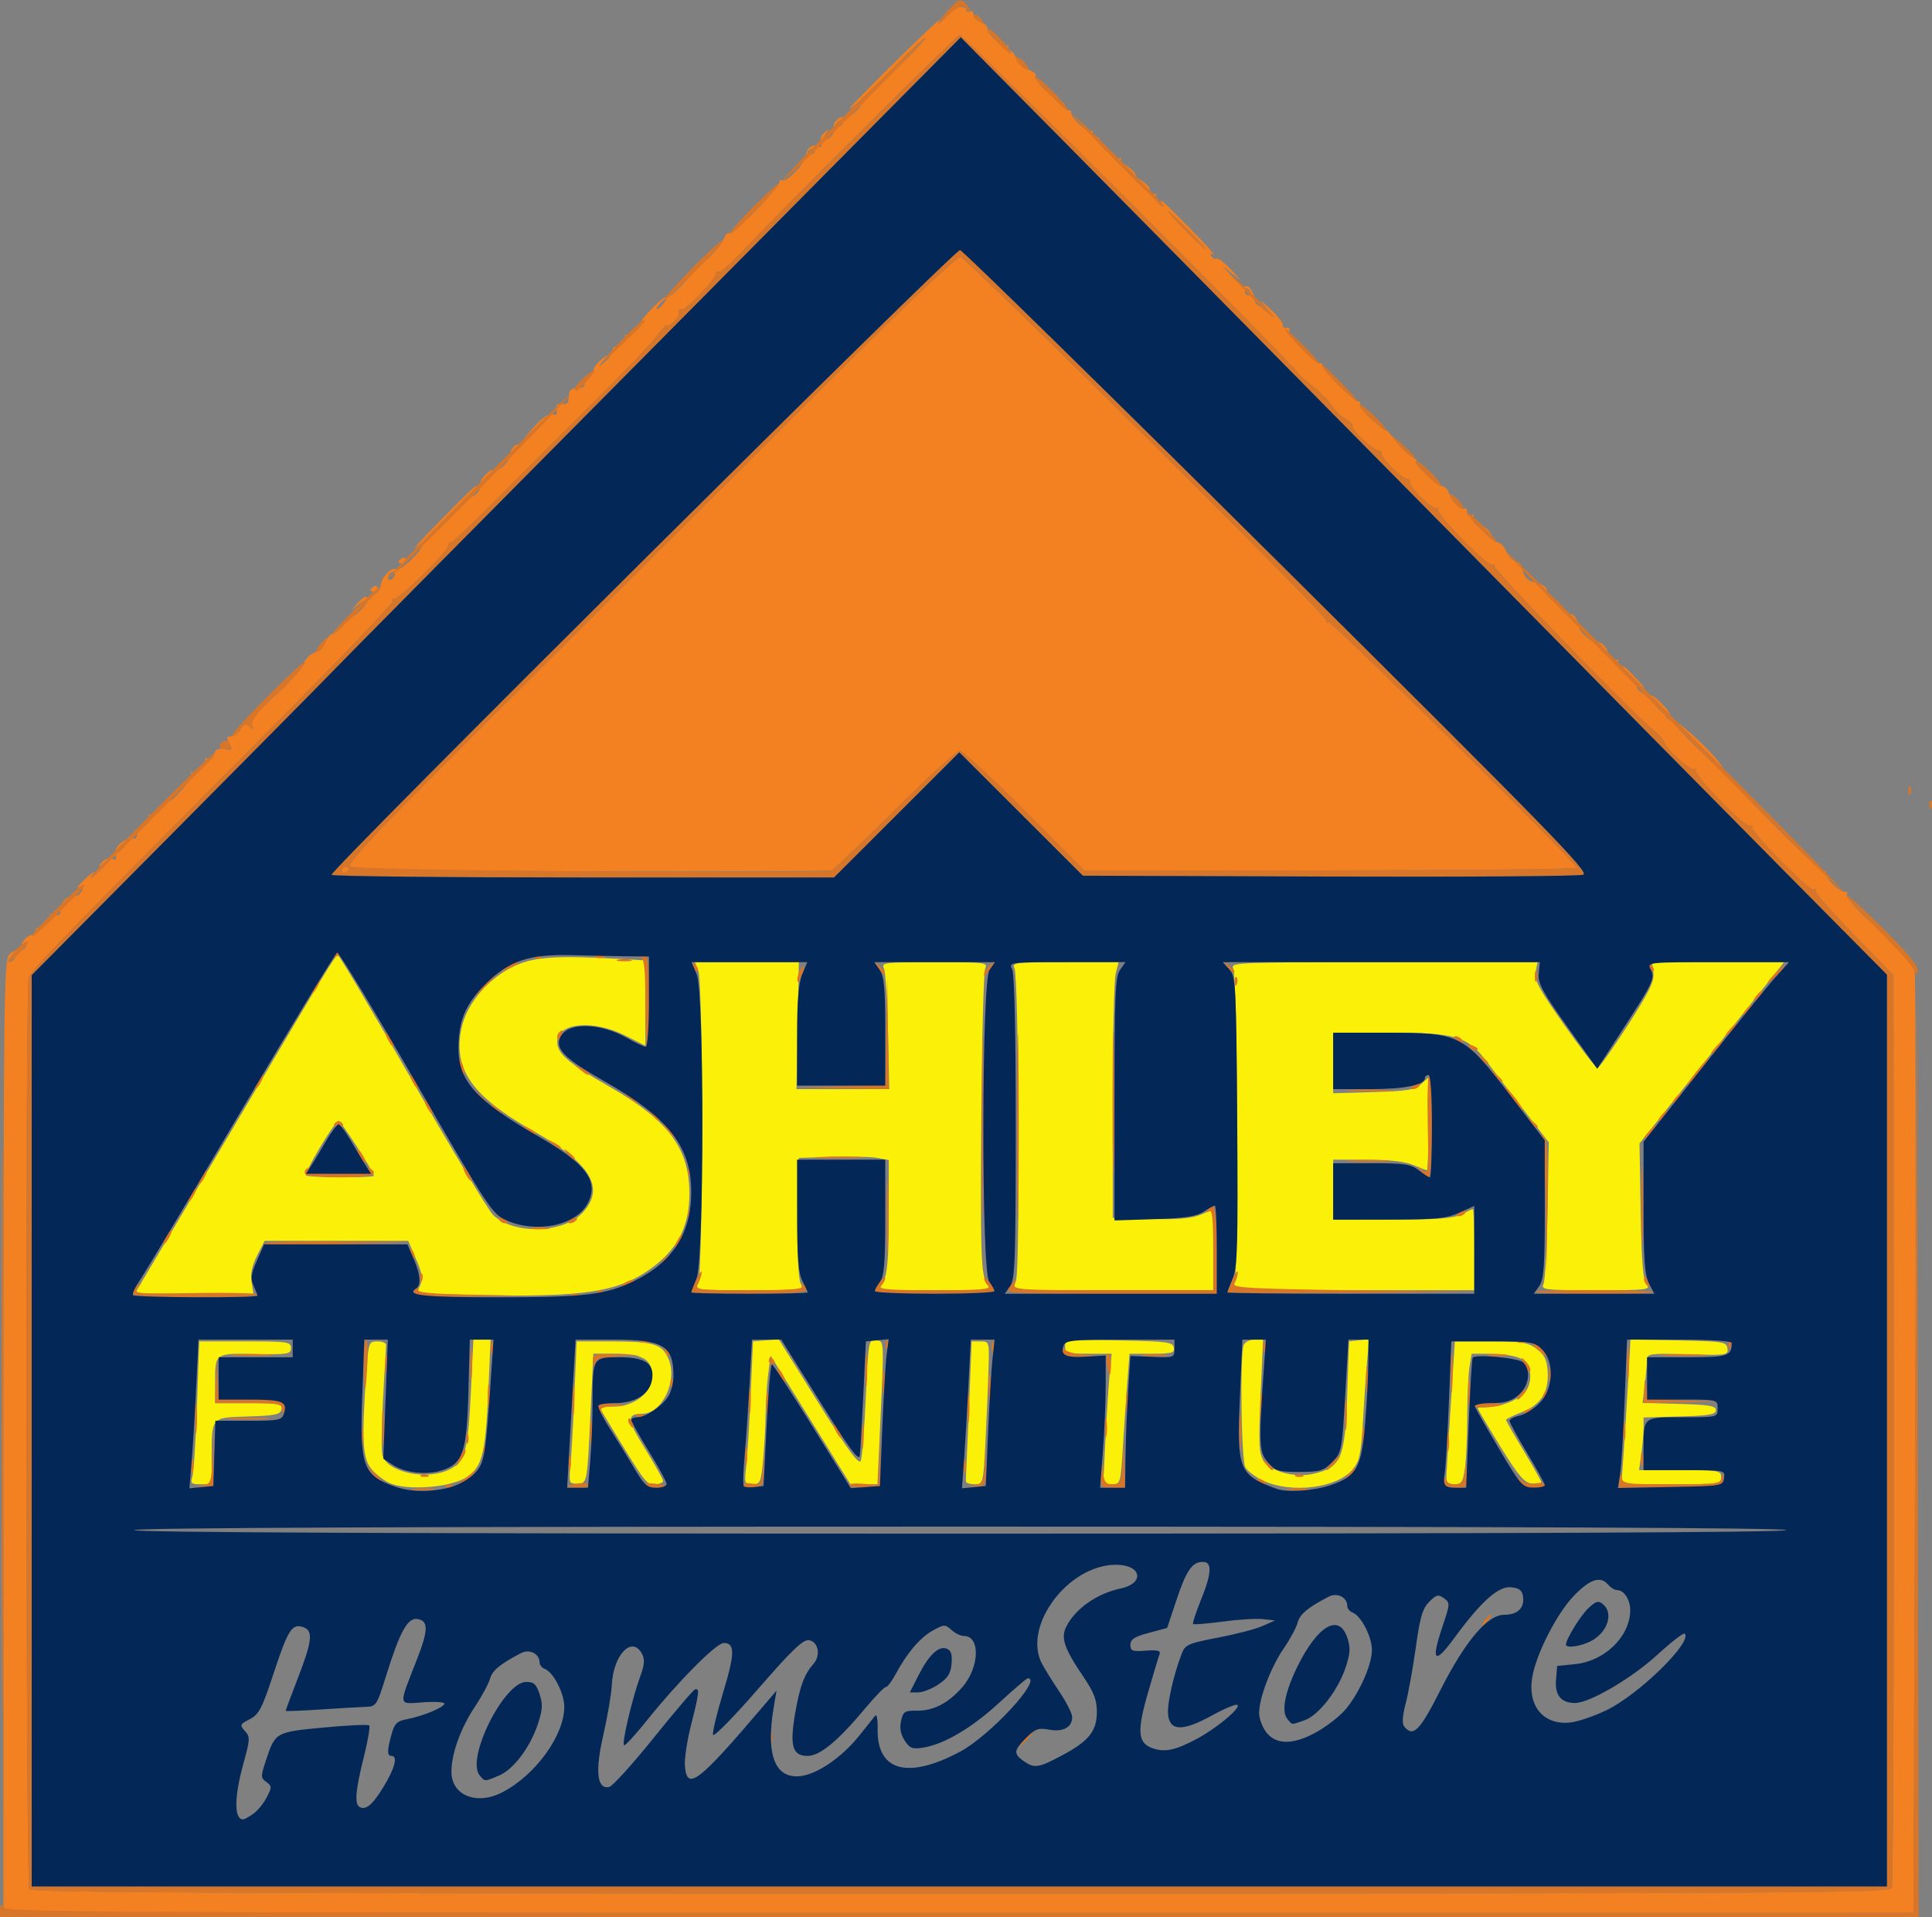
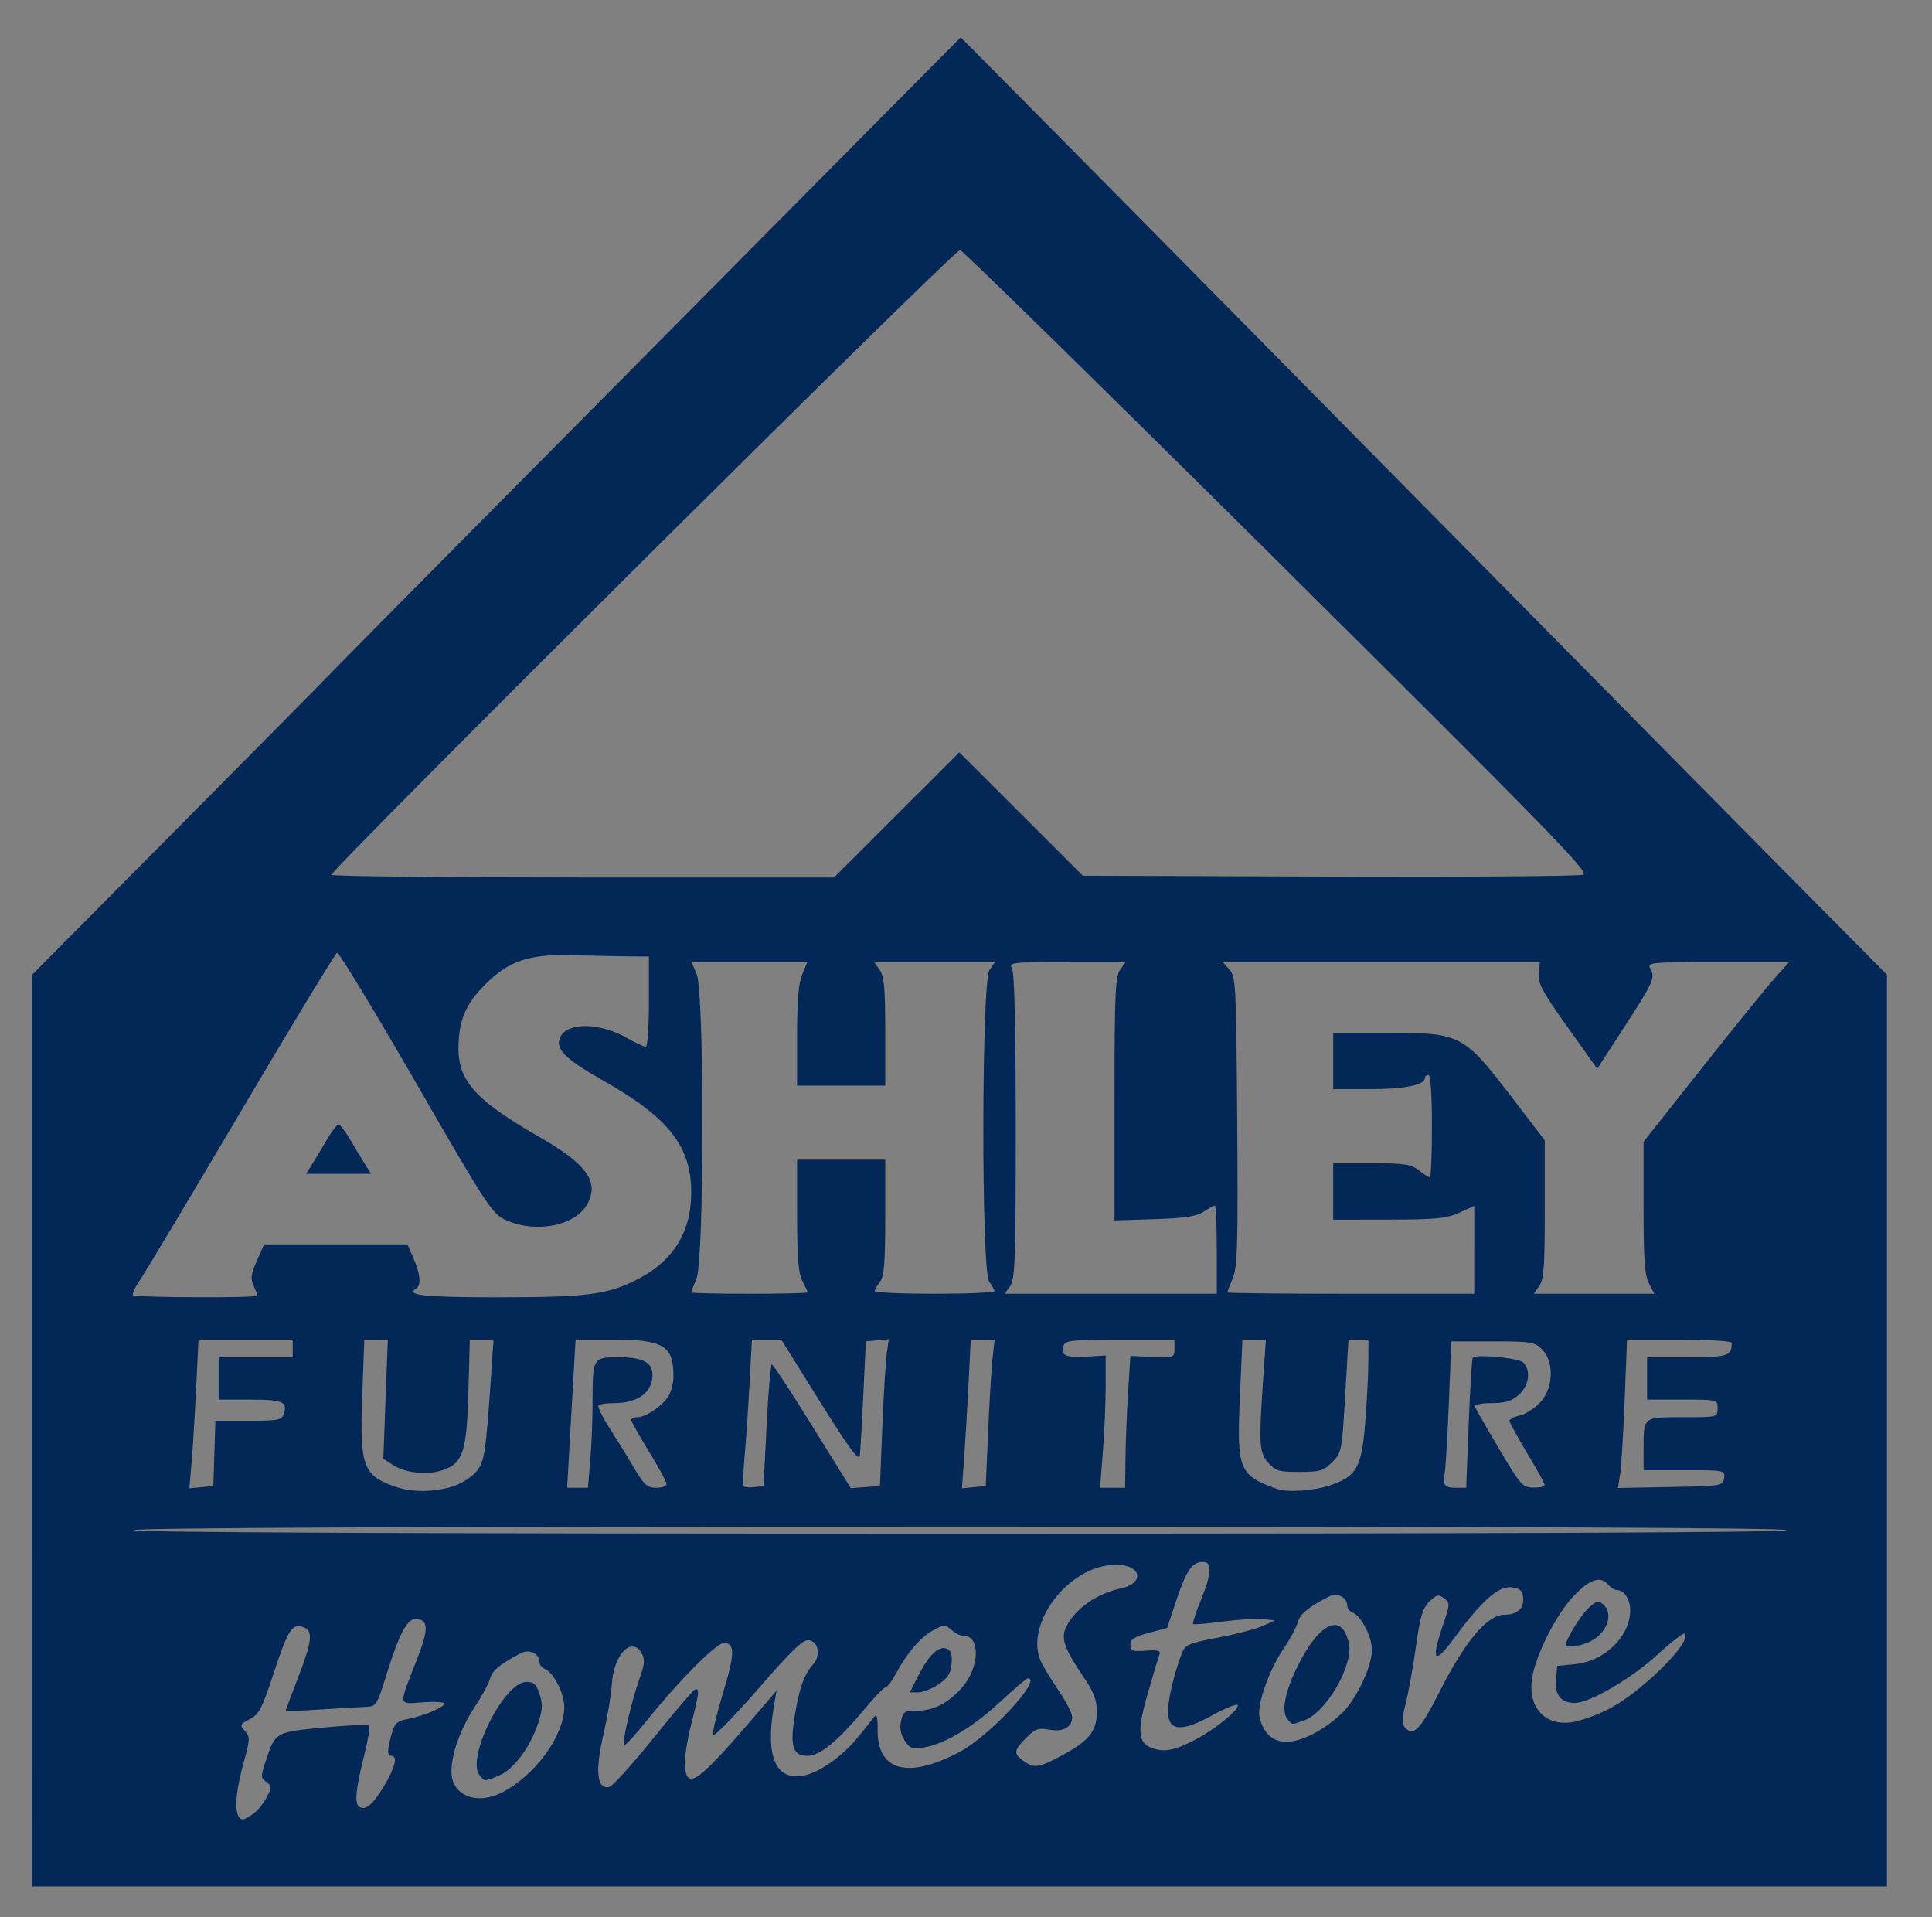
<svg xmlns="http://www.w3.org/2000/svg" xmlns:ns1="http://www.inkscape.org/namespaces/inkscape" xmlns:ns2="http://sodipodi.sourceforge.net/DTD/sodipodi-0.dtd" width="151.184" height="150" id="svg2" version="1.1" ns1:version="0.48.5 r10040" ns2:docname="anytimefitness.svg">
  <rect width="100%" height="100%" fill="#808080" stroke="none" />
  <defs id="defs4" />
  <ns2:namedview id="base" pagecolor="#ffffff" bordercolor="#666666" borderopacity="1.0" ns1:pageopacity="0.0" ns1:pageshadow="2" ns1:zoom="0.98994949" ns1:cx="429.59114" ns1:cy="-50.268402" ns1:document-units="px" ns1:current-layer="layer1" showgrid="false" fit-margin-top="0" fit-margin-left="0" fit-margin-right="0" fit-margin-bottom="0" ns1:window-width="1680" ns1:window-height="987" ns1:window-x="-8" ns1:window-y="-8" ns1:window-maximized="1" showguides="true" ns1:guide-bbox="true" />
  <g ns1:label="Layer 1" ns1:groupmode="layer" id="layer1" transform="translate(-91.773,-850.196)">
    <g id="g3239" transform="matrix(0.276,0,0,0.276,105.752,659.249)">
-       <path style="fill:#fbf007" d="m 59.757,1112.201 c -1.697,-0.773 -4.059,-2.643 -5.25,-4.157 -2.368,-3.01 -2.633,-8.484 -1.309,-26.983 0.627,-8.762 0.71,-9 3.144,-9 1.375,0 2.483,0.45 2.463,1 -0.021,0.55 -0.406,7.358 -0.856,15.128 -0.45,7.77 -0.514,15.088 -0.142,16.261 1.543,4.862 12.881,7.106 19.202,3.801 4.245,-2.219 5.06,-5.333 5.878,-22.44 l 0.681,-14.25 2.442,0 2.442,0 -0.617,13.75 c -0.837,18.655 -1.684,22.157 -6.093,25.178 -4.382,3.003 -16.993,3.985 -21.985,1.712 z m 247.915,-0.577 c -2.293,-1.041 -4.656,-2.802 -5.25,-3.912 -1.143,-2.136 -1.549,-31.766 -0.474,-34.569 0.334,-0.87 1.709,-1.582 3.056,-1.582 l 2.449,0 -0.701,15.953 c -0.6,13.662 -0.474,16.3 0.879,18.365 2.021,3.084 8.82,4.898 13.989,3.732 8.021,-1.81 9.066,-4.238 9.701,-22.55 l 0.52,-15 2.838,-0.325 2.838,-0.325 -0.564,6.325 c -0.31,3.479 -0.844,11.181 -1.187,17.116 -0.539,9.333 -0.939,11.167 -2.965,13.574 -4.367,5.189 -17.158,6.817 -25.13,3.198 z M 3.89,1110.407 c 0.376,-1.185 0.969,-10.297 1.317,-20.25 l 0.634,-18.096 13,0 c 12.065,0 13,0.136 13,1.883 0,1.733 -0.809,1.868 -10.122,1.695 -11.567,-0.215 -11.378,-0.356 -11.378,8.503 l 0,5.418 9.573,0 c 8.578,0 9.539,0.182 9.239,1.75 -0.285,1.488 -1.699,1.793 -9.466,2.036 -10.611,0.333 -10.31,-0.016 -10.332,11.964 l -0.014,7.25 -3.067,0 c -2.686,0 -2.982,-0.268 -2.384,-2.154 z m 107.263,1.633 c -0.333,-0.333 -0.392,-2.264 -0.131,-4.292 0.261,-2.028 0.777,-10.887 1.146,-19.687 l 0.672,-16 9.5,0 c 12.488,0.01 14.77,0.702 16.595,5.069 2.583,6.181 -1.878,15.39 -7.479,15.443 -4.506,0.043 -4.383,1.589 0.791,9.931 2.801,4.517 5.093,8.627 5.093,9.133 0,0.506 -1.087,0.921 -2.416,0.921 -2.43,0 -2.489,-0.08 -13.811,-18.75 l -1.971,-3.25 3.951,0 c 5.854,0 10.662,-3.562 11.051,-8.187 0.422,-5.015 -2.326,-6.813 -10.41,-6.813 l -6.16,0 -0.867,18.25 c -0.821,17.279 -0.976,18.265 -2.909,18.542 -1.123,0.161 -2.314,0.02 -2.646,-0.313 z m 49.77,-4.729 c 0.33,-2.888 0.897,-12 1.259,-20.25 l 0.658,-15 3.653,-0.305 3.653,-0.304 11.305,18.11 c 8.514,13.639 11.47,17.664 11.972,16.305 0.367,-0.993 1.001,-9.142 1.409,-18.109 0.722,-15.879 0.797,-16.296 2.875,-16 2.404,0.343 2.346,-1.015 1.103,26.054 l -0.677,14.75 -3.83,0 -3.83,0 -11.316,-18.217 -11.316,-18.217 -0.662,4.967 c -0.364,2.732 -0.705,7.892 -0.757,11.467 -0.052,3.575 -0.382,9.537 -0.732,13.25 -0.59,6.25 -0.813,6.75 -3.002,6.75 -2.262,0 -2.338,-0.228 -1.764,-5.25 z m 62.32,4.5 c -0.053,-0.412 0.002,-2.55 0.124,-4.75 0.121,-2.2 0.503,-10.975 0.847,-19.5 l 0.626,-15.5 2.5,0 c 2.463,0 2.497,0.112 2.293,7.5 -0.114,4.125 -0.497,13.238 -0.851,20.25 -0.637,12.612 -0.67,12.75 -3.043,12.75 -1.32,0 -2.443,-0.338 -2.496,-0.75 z m 39.529,-12 c 0.349,-7.013 0.888,-15.338 1.199,-18.5 l 0.565,-5.75 -6.598,0 c -5.96,0 -6.598,-0.196 -6.598,-2.026 0,-1.958 0.511,-2.017 15.237,-1.75 13.589,0.246 15.274,0.465 15.573,2.026 0.292,1.52 -0.51,1.75 -6.108,1.75 l -6.444,0 -0.611,7.75 c -0.336,4.263 -0.905,12.588 -1.266,18.5 -0.645,10.581 -0.694,10.75 -3.119,10.75 l -2.464,0 0.634,-12.75 z m 96.653,10.5 c 0.047,-1.238 0.61,-10.35 1.25,-20.25 l 1.165,-18 10.177,0 c 8.776,0 10.566,0.289 13,2.1 2.157,1.605 2.895,3.066 3.128,6.194 0.443,5.952 -1.87,9.684 -7.283,11.751 -2.487,0.95 -4.521,1.941 -4.521,2.202 0,0.261 2.25,4.2 5,8.753 2.75,4.553 5,8.583 5,8.955 0,0.373 -1.195,0.535 -2.655,0.361 -2.168,-0.258 -3.819,-2.201 -9,-10.592 -3.49,-5.652 -6.345,-10.489 -6.345,-10.75 0,-0.261 1.364,-0.474 3.032,-0.474 4.236,0 9.592,-2.429 10.949,-4.965 1.771,-3.31 0.864,-7.315 -1.981,-8.747 -1.375,-0.692 -5.029,-1.265 -8.119,-1.273 l -5.619,-0.015 -0.62,3.75 c -0.341,2.062 -0.625,8.3 -0.631,13.86 -0.006,5.561 -0.297,12.198 -0.647,14.75 -0.553,4.032 -0.946,4.64 -3,4.64 -1.81,0 -2.344,-0.527 -2.279,-2.25 z m 50.252,-6.5 c 0.343,-4.812 0.925,-14.05 1.292,-20.527 l 0.668,-11.777 13.602,0.277 c 12.731,0.26 13.62,0.405 13.89,2.277 0.276,1.917 -0.189,1.986 -11.25,1.664 -10.648,-0.31 -11.539,-0.194 -11.547,1.5 -0.005,1.01 -0.291,4.182 -0.635,7.05 l -0.626,5.214 10.385,0.286 c 8.437,0.233 10.385,0.568 10.385,1.786 0,1.217 -1.932,1.554 -10.25,1.785 l -10.25,0.285 0,2.825 c 0,1.554 -0.286,4.913 -0.636,7.465 l -0.636,4.64 11.636,0 c 10.969,0 11.636,0.115 11.636,2 0,1.906 -0.667,2 -14.143,2 l -14.143,0 0.624,-8.75 z m -327.054,-44.931 -15.217,-0.37 1.059,-2.324 c 0.837,-1.838 0.595,-3.402 -1.156,-7.474 l -2.215,-5.15 -20.357,0 -20.357,0 -2.124,4.164 c -1.455,2.853 -1.954,5.215 -1.583,7.5 l 0.541,3.336 -16.84,0 -16.84,0 10.262,-17.25 c 5.644,-9.488 16.245,-27.375 23.558,-39.75 20.997,-35.532 23.118,-39.002 23.822,-38.975 0.365,0.014 9.889,16.092 21.164,35.729 11.275,19.637 21.553,36.703 22.84,37.924 5.956,5.649 19.923,5.256 25.41,-0.716 6.421,-6.989 2.258,-13.914 -13.803,-22.962 -17.741,-9.994 -23.157,-17.781 -20.53,-29.52 1.57,-7.015 7.886,-14.259 15.303,-17.552 5.497,-2.44 11.817,-2.833 29.529,-1.836 l 7.249,0.408 5.8e-4,12.095 5.8e-4,12.095 -5.641,-2.845 c -9.175,-4.628 -19.359,-3.692 -19.359,1.78 0,3.304 3.182,6.028 14.772,12.65 16.78,9.587 22.651,17.403 22.701,30.224 0.035,8.933 -3.085,15.393 -9.974,20.656 -9.709,7.418 -19.557,8.957 -52.216,8.162 z m -27.283,-33.792 c 0,-1.022 -9.333,-15.527 -9.991,-15.527 -1.041,0 -9.887,14.789 -9.235,15.441 0.676,0.676 19.226,0.759 19.226,0.086 z m 91.965,30.539 c 1.362,-2.545 1.418,-84.929 0.06,-88.501 l -0.975,-2.565 14.725,-0.001 14.725,-10e-4 -0.331,18.001 -0.331,18.001 13.148,0 13.148,0 -0.347,-16.25 c -0.191,-8.938 -0.719,-17.038 -1.174,-18 -0.769,-1.626 0.249,-1.75 14.387,-1.75 14.149,0 15.154,0.122 14.357,1.75 -0.471,0.963 -0.984,20.575 -1.139,43.583 -0.236,35.017 -0.045,42.309 1.173,44.75 l 1.455,2.917 -15.864,0 -15.864,0 1.435,-2.75 c 1.068,-2.046 1.436,-6.768 1.441,-18.455 l 0.006,-15.705 -3.25,-0.598 c -1.788,-0.329 -7.525,-0.462 -12.75,-0.295 l -9.5,0.302 -0.274,16.77 c -0.171,10.432 0.126,17.518 0.785,18.75 1.035,1.933 0.696,1.98 -14.511,1.98 -15.084,0 -15.538,-0.06 -14.535,-1.934 z m 90.109,-0.847 c 1.197,-3.433 0.795,-85.965 -0.431,-88.468 -0.797,-1.627 0.206,-1.75 14.329,-1.75 l 15.186,0 -0.829,3.25 c -0.456,1.788 -0.829,18.1 -0.829,36.25 l 0,33 10.702,0.283 c 7.736,0.205 11.686,-0.128 14.25,-1.199 l 3.548,-1.482 0,11.449 0,11.449 -28.448,0 -28.448,0 0.97,-2.782 z m 61.912,0.808 c 1.284,-2.4 0.961,-86.614 -0.343,-89.277 -0.809,-1.653 1.559,-1.75 42.725,-1.75 l 43.582,0 -0.551,2.753 c -0.457,2.283 0.926,4.846 8.089,15 4.752,6.736 9.004,12.247 9.449,12.247 0.445,0 4.29,-5.416 8.544,-12.036 6.23,-9.694 7.65,-12.613 7.299,-15 l -0.435,-2.964 18.753,0 18.753,0 -20.5,25.697 -20.5,25.697 0.324,19.152 c 0.243,14.38 0.666,19.563 1.696,20.803 1.266,1.523 0.152,1.651 -14.357,1.651 -14.633,0 -15.671,-0.122 -14.893,-1.75 0.46,-0.963 0.985,-10.395 1.166,-20.962 l 0.329,-19.212 -7.168,-9.288 c -3.942,-5.109 -8.582,-11.164 -10.309,-13.457 -5.512,-7.315 -8.867,-8.332 -27.5,-8.332 l -16.14,0 0,8.586 0,8.586 11.398,-0.336 c 9.503,-0.28 11.747,-0.653 13.5,-2.241 l 2.102,-1.905 0,13.155 c 0,7.235 -0.17,13.155 -0.378,13.155 -0.208,0 -1.993,-0.675 -3.968,-1.5 -2.339,-0.977 -6.911,-1.5 -13.122,-1.5 l -9.532,0 0,8.5 0,8.5 16.75,-0.01 c 12.904,0 17.408,-0.349 19.614,-1.5 1.575,-0.822 3.038,-1.494 3.25,-1.494 0.212,0 0.386,5.175 0.386,11.5 l 0,11.5 -34.535,0 c -34.07,0 -34.521,-0.027 -33.479,-1.973 z" id="path3247" ns1:connector-curvature="0" />
-       <path style="fill:#f48121" d="m -47.98,1233.738 c -0.923,-0.178 -1.682,-0.853 -1.686,-1.5 -0.004,-0.647 -0.006,-61.214 -0.004,-134.594 0.003,-120.816 0.154,-133.584 1.601,-135.183 0.879,-0.971 2.172,-1.545 2.875,-1.276 0.702,0.27 1.555,-0.234 1.895,-1.119 0.424,-1.106 0.23,-1.377 -0.621,-0.866 -0.85,0.511 -0.817,0.223 0.107,-0.916 0.74,-0.913 1.865,-1.562 2.5,-1.442 0.635,0.12 1.03,-0.378 0.879,-1.106 -0.151,-0.728 0.126,-1.076 0.616,-0.774 1.157,0.715 4.388,-2.839 3.441,-3.786 -0.397,-0.397 0.052,-0.425 0.998,-0.062 0.97,0.372 1.774,0.177 1.845,-0.447 0.293,-2.598 0.416,-2.981 1.208,-3.774 0.458,-0.458 1.246,-0.89 1.75,-0.958 0.504,-0.069 1.319,-0.181 1.81,-0.25 0.491,-0.069 1.161,-0.823 1.489,-1.677 0.341,-0.89 0.174,-1.291 -0.393,-0.941 -1.867,1.154 -0.986,-0.161 1.731,-2.583 2.049,-1.827 2.367,-1.931 1.288,-0.424 -0.787,1.1 0.014,0.678 1.78,-0.937 3.422,-3.13 4.379,-4.723 1.462,-2.435 -1.573,1.233 -1.616,1.201 -0.427,-0.318 0.761,-0.973 2.003,-1.43 2.924,-1.076 1.164,0.447 1.435,0.183 0.994,-0.965 -0.337,-0.877 0.142,-2.257 1.076,-3.102 1.645,-1.489 2.093,-1.665 4.226,-1.665 0.574,0 0.915,-0.562 0.757,-1.25 -0.158,-0.688 0.16,-1.401 0.706,-1.585 2.018,-0.681 3.452,-2.422 2.828,-3.433 -0.354,-0.573 -0.175,-0.752 0.398,-0.398 0.952,0.588 3.768,-1.832 3.768,-3.238 0,-0.328 0.304,-0.495 0.675,-0.371 1.289,0.43 7.818,-6.928 7.163,-8.073 -0.362,-0.633 -0.323,-0.851 0.086,-0.484 1.037,0.93 4.611,-2.302 3.87,-3.501 -0.346,-0.56 -0.083,-0.654 0.619,-0.221 0.772,0.477 1.416,0.013 1.749,-1.262 0.395,-1.509 1.146,-1.905 2.983,-1.572 2.199,0.399 2.342,0.234 1.37,-1.583 -0.87,-1.627 -0.783,-2.029 0.441,-2.029 0.84,0 2.074,-0.877 2.744,-1.949 0.977,-1.564 1.505,-1.712 2.672,-0.75 1.26,1.039 1.281,0.865 0.156,-1.301 -0.715,-1.375 -0.949,-2.174 -0.522,-1.775 0.428,0.399 2.509,-0.951 4.625,-3 2.116,-2.049 4.414,-4.221 5.108,-4.826 2.228,-1.945 6.796,-7.399 6.197,-7.399 -0.319,0 0.096,-0.675 0.921,-1.5 0.825,-0.825 1.992,-1.5 2.593,-1.5 0.601,0 1.605,-1.125 2.232,-2.5 0.626,-1.375 1.517,-2.5 1.979,-2.5 1.184,0 4.76,-3.711 4.256,-4.417 -0.229,-0.321 -0.113,-0.354 0.259,-0.074 0.824,0.621 5.324,-3.469 5.324,-4.838 0,-0.539 -1.012,-0.123 -2.25,0.924 l -2.25,1.905 1.911,-2.256 c 1.051,-1.241 2.122,-2.044 2.381,-1.785 0.97,0.97 4.208,-1.599 4.208,-3.339 0,-2.075 3.32,-5.467 4.346,-4.44 0.376,0.376 2.252,-0.836 4.169,-2.694 3.846,-3.728 4.804,-6.388 1.235,-3.431 -1.238,1.025 2.016,-2.505 7.23,-7.845 8.566,-8.773 12.333,-12.202 9.02,-8.209 -0.816,0.984 -0.871,1.5 -0.158,1.5 0.598,0 1.569,-0.9 2.158,-2 0.589,-1.1 0.76,-2 0.38,-2 -0.38,0 0.115,-0.889 1.098,-1.976 0.984,-1.087 2.112,-1.776 2.508,-1.532 1.053,0.651 4.089,-1.806 4.348,-3.519 0.331,-2.19 1.699,-4.071 2.57,-3.532 0.421,0.26 2.752,-1.643 5.181,-4.229 l 4.416,-4.702 -4,3.495 -4,3.495 3.371,-3.672 c 2.024,-2.205 3.952,-3.449 4.825,-3.114 1.009,0.387 1.355,-0.019 1.129,-1.328 -0.229,-1.331 0.19,-1.799 1.425,-1.592 0.963,0.162 1.806,-0.176 1.875,-0.75 0.069,-0.574 0.181,-1.606 0.25,-2.294 0.069,-0.688 0.688,-1.306 1.375,-1.375 0.688,-0.069 1.72,-0.181 2.294,-0.25 0.574,-0.069 0.912,-0.902 0.75,-1.853 -0.167,-0.98 0.356,-1.757 1.206,-1.795 0.825,-0.037 1.405,-0.556 1.29,-1.153 -0.116,-0.597 0.777,-1.927 1.983,-2.955 2.162,-1.843 2.172,-1.841 0.728,0.131 -1.445,1.972 -1.434,1.974 0.728,0.131 1.206,-1.028 2.098,-2.358 1.983,-2.955 -0.116,-0.597 0.24,-1.113 0.79,-1.146 1.909,-0.116 3.529,-1.674 2.862,-2.754 -0.369,-0.597 -0.217,-0.805 0.338,-0.462 0.555,0.343 2.087,-0.56 3.405,-2.007 1.317,-1.447 1.72,-2.267 0.895,-1.822 -0.825,0.445 0.271,-1.05 2.435,-3.32 2.164,-2.271 4.162,-3.902 4.439,-3.624 0.849,0.849 9.081,-7.805 8.428,-8.861 -0.336,-0.544 -0.163,-0.712 0.385,-0.373 1.122,0.693 6.683,-4.838 7.661,-7.62 0.351,-0.997 1.028,-1.572 1.504,-1.278 0.969,0.599 14.148,-12.919 14.148,-14.512 0,-0.558 0.381,-0.779 0.847,-0.491 1.016,0.628 6.207,-4.588 6.502,-6.534 0.385,-2.546 1.706,-3.788 3.357,-3.154 1.213,0.465 1.481,0.212 1.027,-0.971 -0.353,-0.921 0.104,-2.162 1.076,-2.924 1.519,-1.189 1.551,-1.146 0.318,0.427 -0.755,0.963 -0.922,1.75 -0.372,1.75 1.386,0 3.672,-2.907 2.896,-3.682 -0.924,-0.924 1.402,-3.403 2.536,-2.702 0.528,0.327 2.052,-0.432 3.387,-1.685 2.9,-2.724 3.305,-5.036 0.426,-2.43 -1.1,0.995 -2,1.621 -2,1.391 0,-0.231 5.91,-6.263 13.132,-13.405 7.223,-7.142 12.761,-12.311 12.308,-11.486 -0.705,1.283 -0.584,1.305 0.836,0.154 0.913,-0.74 1.562,-1.81 1.442,-2.378 -0.12,-0.567 1.019,-1.215 2.532,-1.438 1.571,-0.232 2.75,0.062 2.75,0.687 0,0.601 0.45,0.815 1,0.475 0.55,-0.34 1,0.053 1,0.874 0,0.82 0.9,1.777 2,2.126 1.1,0.349 2,1.201 2,1.893 0,1.757 4.483,5.791 5.408,4.866 0.418,-0.418 0.609,-0.242 0.426,0.391 -0.183,0.632 0.065,1.083 0.552,1 0.487,-0.083 1.262,0.869 1.723,2.115 0.461,1.246 2.037,2.721 3.503,3.278 1.466,0.557 2.372,1.307 2.013,1.666 -0.888,0.888 4.458,6.358 5.553,5.681 0.479,-0.296 0.748,0.057 0.597,0.786 -0.151,0.728 0.288,1.212 0.975,1.074 0.688,-0.138 1.137,0.292 1,0.955 -0.138,0.662 0.312,1.225 1,1.25 0.688,0.025 1.137,0.347 1,0.715 -0.413,1.105 4.47,5.812 5.42,5.225 0.484,-0.299 0.756,0.052 0.605,0.781 -0.151,0.728 0.321,1.201 1.05,1.05 0.728,-0.151 1.071,0.135 0.761,0.637 -0.58,0.939 2.255,3.834 3.318,3.388 0.328,-0.138 0.617,0.312 0.642,1 0.025,0.688 0.7,1.1 1.5,0.917 0.8,-0.183 1.106,0.015 0.68,0.441 -1.028,1.028 8.328,10.477 9.597,9.693 0.542,-0.335 0.697,-0.141 0.343,0.432 -0.354,0.573 0.113,1.655 1.037,2.405 1.156,0.938 1.446,0.973 0.93,0.113 -1.466,-2.44 0.009,-1.153 7.891,6.886 4.387,4.475 7.345,7.78 6.572,7.345 -0.946,-0.533 -1.168,-0.409 -0.681,0.38 0.398,0.644 1.071,0.956 1.496,0.693 0.425,-0.263 2.306,1.188 4.181,3.224 3.141,3.412 3.173,3.507 0.408,1.215 l -3,-2.487 2.903,3.211 c 1.597,1.766 3.253,2.994 3.681,2.73 0.86,-0.531 2.247,1.306 2.563,3.393 0.112,0.738 0.349,1.418 0.528,1.511 0.179,0.093 1.45,1.061 2.825,2.151 l 2.5,1.982 -2.491,-2.993 c -2.289,-2.75 -2.191,-2.717 1.201,0.405 2.03,1.869 3.601,3.894 3.491,4.5 -0.11,0.606 0.395,0.978 1.124,0.827 0.728,-0.151 1.036,0.193 0.683,0.764 -0.666,1.078 7.42,9.613 8.743,9.229 0.412,-0.12 0.75,0.206 0.75,0.723 0,1.307 8.747,10.059 10.053,10.059 0.586,0 0.825,0.387 0.533,0.86 -0.292,0.473 1.256,2.465 3.441,4.427 2.185,1.962 3.973,3.287 3.973,2.945 0,-0.342 1.136,0.919 2.525,2.801 1.389,1.882 3.526,3.979 4.75,4.659 1.224,0.68 1.799,1.252 1.279,1.272 -1.459,0.055 5.659,7.035 7.174,7.035 0.734,0 1.615,0.787 1.956,1.75 0.927,2.615 3.465,5.276 4.45,4.667 0.476,-0.294 0.866,0.193 0.866,1.083 0,1.011 0.469,1.348 1.25,0.899 0.688,-0.396 0.916,-0.351 0.509,0.099 -0.888,0.98 1.134,3.687 2.241,3.002 0.425,-0.263 1.387,0.305 2.137,1.261 1.261,1.608 1.213,1.627 -0.637,0.256 -1.98,-1.468 -1.981,-1.46 -0.095,0.75 1.048,1.228 2.486,2.233 3.195,2.233 0.71,0 1.884,1.238 2.608,2.75 0.725,1.512 1.944,2.75 2.709,2.75 0.765,0 1.515,0.846 1.667,1.881 0.326,2.224 1.622,3.678 3.534,3.967 2.199,0.333 3.96,1.715 3.381,2.653 -0.521,0.843 1.262,2.454 2.75,2.485 0.412,0.008 0.788,0.465 0.835,1.015 0.135,1.59 2.063,3.527 2.959,2.973 0.912,-0.564 2.283,1.257 2.619,3.479 0.25,1.654 4.44,5.103 5.446,4.482 0.366,-0.226 1.221,0.259 1.9,1.078 0.68,0.819 0.901,1.489 0.491,1.489 -0.41,0 -0.189,0.67 0.491,1.489 0.68,0.819 1.704,1.199 2.277,0.845 0.573,-0.354 0.763,-0.193 0.422,0.358 -0.34,0.551 0.826,2.308 2.592,3.905 3.161,2.858 3.173,2.86 0.79,0.153 -3.61,-4.101 -1.997,-3.323 1.982,0.956 1.895,2.039 2.659,3.108 1.696,2.378 -1.112,-0.845 -1.75,-0.933 -1.75,-0.242 0,1.191 3.46,3.364 4.191,2.633 0.25,-0.25 1.772,0.961 3.381,2.69 1.61,1.729 2.306,2.787 1.547,2.35 -0.942,-0.542 -1.232,-0.353 -0.914,0.595 0.256,0.764 1.206,1.394 2.112,1.4 1.978,0.013 14.806,12.479 14.069,13.671 -0.624,1.01 27.447,29.423 28.718,29.068 0.492,-0.138 0.79,0.087 0.662,0.5 -0.378,1.22 3.553,5.25 5.121,5.25 0.794,0 1.133,0.311 0.753,0.691 -0.905,0.905 8.434,10.38 9.551,9.69 0.471,-0.291 0.733,-0.148 0.582,0.318 -0.151,0.466 1.679,2.862 4.068,5.324 2.388,2.462 4.638,5.376 5,6.476 0.362,1.1 0.432,61.614 0.157,134.475 l -0.5,132.475 -269.071,0.025 c -147.989,0.014 -269.827,-0.121 -270.75,-0.298 z m 533.738,-6.82 c 0.344,-0.896 0.584,-59.462 0.535,-130.147 l -0.09,-128.518 -11.18,-11.458 c -6.149,-6.302 -11.057,-11.891 -10.906,-12.42 0.151,-0.529 -0.12,-0.718 -0.603,-0.419 -1.033,0.639 -17.8,-16.393 -17.397,-17.671 0.151,-0.479 -0.109,-0.634 -0.577,-0.345 -1.189,0.735 -16.362,-14.862 -15.444,-15.875 0.411,-0.453 0.257,-0.545 -0.341,-0.205 -1.065,0.606 -8.118,-5.828 -8.548,-7.798 -0.12,-0.55 -1.61,-2.125 -3.31,-3.5 -5.674,-4.588 -45.058,-45.209 -44.779,-46.186 0.151,-0.529 -0.107,-0.727 -0.573,-0.438 -1.214,0.75 -16.421,-14.807 -15.482,-15.839 0.429,-0.472 0.28,-0.572 -0.332,-0.223 -1.145,0.653 -8.084,-6.218 -7.637,-7.562 0.138,-0.413 -0.204,-0.752 -0.759,-0.752 -1.401,0 -7.547,-6.045 -7.241,-7.122 0.138,-0.483 -0.212,-0.878 -0.777,-0.878 -1.453,0 -8.013,-6.126 -7.482,-6.987 0.242,-0.392 -0.568,-1.252 -1.8,-1.911 -1.232,-0.659 -3.069,-2.415 -4.082,-3.901 -1.013,-1.486 -3.569,-4.052 -5.679,-5.702 -2.11,-1.65 -3.872,-3.225 -3.914,-3.5 -0.213,-1.383 -95.066,-96.148 -95.938,-95.849 -1.158,0.397 -51.203,50.203 -61.05,60.757 -3.559,3.815 -6.822,6.72 -7.25,6.455 -0.428,-0.265 -0.778,-0.073 -0.778,0.426 0,1.535 -8.275,10.211 -9.739,10.211 -0.758,0 -1.138,0.39 -0.844,0.866 0.294,0.476 -0.354,1.671 -1.441,2.655 -1.087,0.984 -1.976,1.426 -1.976,0.984 0,-0.443 -1.297,0.95 -2.883,3.095 -1.585,2.145 -9.348,10.286 -17.25,18.091 -7.902,7.805 -20.163,20.067 -27.246,27.25 -7.083,7.183 -13.271,13.059 -13.75,13.059 -0.479,0 -0.871,0.484 -0.871,1.076 0,1.445 -13.705,14.924 -15.174,14.924 -0.638,0 -0.86,0.299 -0.495,0.665 0.366,0.366 -15.272,16.678 -34.749,36.25 -58.771,59.055 -67.694,68.24 -68.45,70.458 -1.002,2.942 -0.826,256.827 0.179,258.381 0.647,1 54.157,1.251 264.146,1.243 242.396,-0.01 263.384,-0.141 263.96,-1.64 z M 46.341,938.62 c 0,-0.582 0.45,-1.059 1,-1.059 0.55,0 1,0.198 1,0.441 0,0.243 -0.45,0.719 -1,1.059 -0.55,0.34 -1,0.141 -1,-0.441 z m 70.594,0.184 c -47.477,-0.182 -67.297,-0.582 -68.253,-1.375 -1.068,-0.887 8.73,-11.126 47.406,-49.538 26.814,-26.631 65.684,-65.319 86.379,-85.973 23.133,-23.088 38.219,-37.418 39.165,-37.205 2.066,0.466 103.709,101.352 103.709,102.936 0,0.684 0.297,0.948 0.659,0.585 0.673,-0.673 70.341,68.198 70.341,69.537 0,0.406 -31.387,0.754 -69.75,0.775 l -69.75,0.037 -16.989,-17.012 c -9.344,-9.356 -17.625,-17.012 -18.403,-17.012 -0.777,0 -8.965,7.503 -18.193,16.672 -9.229,9.17 -17.373,16.932 -18.097,17.25 -0.725,0.318 -31.425,0.462 -68.224,0.32 z M -46.297,963.061 c 0.317,-0.825 0.42,-1.5 0.229,-1.5 -0.19,0 -0.906,0.675 -1.591,1.5 -0.718,0.865 -0.815,1.5 -0.229,1.5 0.559,0 1.274,-0.675 1.591,-1.5 z m 30.638,-31 c 0.685,-0.825 1.02,-1.5 0.745,-1.5 -0.275,0 -1.06,0.675 -1.745,1.5 -0.685,0.825 -1.02,1.5 -0.745,1.5 0.275,0 1.06,-0.675 1.745,-1.5 z m 447,-29 c -6.509,-6.568 -7,-6.981 -7,-5.902 0,0.891 11.75,12.402 12.66,12.402 0.43,0 -2.116,-2.925 -5.66,-6.5 z m -11.5,-11.5 c -0.995,-1.1 -1.969,-2 -2.163,-2 -0.194,0 0.209,0.9 0.896,2 0.687,1.1 1.661,2 2.163,2 0.503,0 0.1,-0.9 -0.896,-2 z m -358.5,-37.118 c 0,-0.55 -0.45,-0.722 -1,-0.382 -0.55,0.34 -1,1.068 -1,1.618 0,0.55 0.45,0.722 1,0.382 0.55,-0.34 1,-1.068 1,-1.618 z M 79.774,835.561 c 1.613,-1.925 -0.074,-0.588 -3.75,2.971 -3.675,3.559 -6.683,6.649 -6.683,6.866 0,0.738 7.487,-6.321 10.433,-9.837 z m 8.567,-8.5 c 0.685,-0.825 1.02,-1.5 0.745,-1.5 -0.275,0 -1.06,0.675 -1.745,1.5 -0.685,0.825 -1.02,1.5 -0.745,1.5 0.275,0 1.06,-0.675 1.745,-1.5 z m 49,-49 c 0.685,-0.825 1.02,-1.5 0.745,-1.5 -0.275,0 -1.06,0.675 -1.745,1.5 -0.685,0.825 -1.02,1.5 -0.745,1.5 0.275,0 1.06,-0.675 1.745,-1.5 z m 166.5,-3.5 c -0.34,-0.55 -0.816,-1 -1.059,-1 -0.243,0 -0.441,0.45 -0.441,1 0,0.55 0.477,1 1.059,1 0.582,0 0.781,-0.45 0.441,-1 z m -17.5,-17.5 c -2.987,-3.025 -5.657,-5.5 -5.932,-5.5 -0.275,0 1.944,2.475 4.932,5.5 2.987,3.025 5.657,5.5 5.932,5.5 0.275,0 -1.944,-2.475 -4.932,-5.5 z m -106,-22.559 c 0,-0.582 -0.45,-0.781 -1,-0.441 -0.55,0.34 -1,0.816 -1,1.059 0,0.243 0.45,0.441 1,0.441 0.55,0 1,-0.477 1,-1.059 z m 8,-8 c 0,-0.582 -0.45,-0.781 -1,-0.441 -0.55,0.34 -1,0.816 -1,1.059 0,0.243 0.45,0.441 1,0.441 0.55,0 1,-0.477 1,-1.059 z m 17.761,-17.691 c 3.511,-3.438 6.003,-6.25 5.539,-6.25 -0.464,0 -4.659,3.925 -9.322,8.722 -9.102,9.364 -6.706,7.798 3.783,-2.472 z M 54.341,859.12 c 0,-0.243 0.45,-0.719 1,-1.059 0.55,-0.34 1,-0.141 1,0.441 0,0.582 -0.45,1.059 -1,1.059 -0.55,0 -1,-0.198 -1,-0.441 z m 8,-8 c 0,-0.243 0.45,-0.719 1,-1.059 0.55,-0.34 1,-0.141 1,0.441 0,0.582 -0.45,1.059 -1,1.059 -0.55,0 -1,-0.198 -1,-0.441 z M 273.214,743.811 c -1.244,-1.586 -1.208,-1.621 0.378,-0.378 1.666,1.306 2.195,2.128 1.372,2.128 -0.208,0 -0.995,-0.787 -1.75,-1.75 z m -4,-4 c -1.244,-1.586 -1.208,-1.621 0.378,-0.378 1.666,1.306 2.195,2.128 1.372,2.128 -0.208,0 -0.995,-0.787 -1.75,-1.75 z" id="path3245" ns1:connector-curvature="0" />
-       <path style="fill:#d77629" d="m -50.643,1233.311 c 0.012,-1.785 0.209,-1.944 0.95,-0.772 0.821,1.298 33.854,1.478 271.235,1.478 l 270.3,-4e-4 0.506,-129.477 0.506,-129.477 0.244,130.25 0.244,130.25 -272,0 -272,0 0.015,-2.25 z m 0.47,-135.25 c -2.9e-5,-72.6 0.119,-102.448 0.264,-66.328 0.145,36.12 0.145,95.52 5.3e-5,132 -0.145,36.48 -0.264,6.928 -0.264,-65.672 z m 7.826,129.254 c -1.005,-1.554 -1.181,-255.439 -0.179,-258.381 0.756,-2.218 9.679,-11.403 68.45,-70.458 19.478,-19.572 35.115,-35.884 34.749,-36.25 -0.366,-0.366 -0.143,-0.665 0.495,-0.665 1.469,0 15.174,-13.479 15.174,-14.924 0,-0.592 0.392,-1.076 0.871,-1.076 0.479,0 6.667,-5.877 13.75,-13.059 7.083,-7.183 19.344,-19.445 27.246,-27.25 7.902,-7.805 15.665,-15.946 17.25,-18.091 1.585,-2.145 2.883,-3.538 2.883,-3.095 0,0.443 0.889,1.4e-4 1.976,-0.984 1.087,-0.984 1.735,-2.178 1.441,-2.655 -0.294,-0.476 0.085,-0.866 0.844,-0.866 1.464,0 9.739,-8.676 9.739,-10.211 0,-0.499 0.35,-0.691 0.778,-0.426 0.428,0.265 3.691,-2.64 7.25,-6.455 9.846,-10.554 59.892,-60.359 61.05,-60.757 0.872,-0.299 95.725,94.466 95.938,95.849 0.042,0.275 1.804,1.85 3.914,3.5 2.11,1.65 4.666,4.216 5.679,5.702 1.013,1.486 2.85,3.241 4.082,3.901 1.232,0.659 2.042,1.519 1.8,1.911 -0.532,0.86 6.029,6.987 7.482,6.987 0.565,0 0.914,0.395 0.777,0.878 -0.306,1.077 5.84,7.122 7.241,7.122 0.555,0 0.897,0.338 0.759,0.752 -0.447,1.345 6.492,8.215 7.637,7.562 0.612,-0.349 0.762,-0.249 0.332,0.223 -0.939,1.031 14.268,16.589 15.482,15.839 0.466,-0.288 0.724,-0.091 0.573,0.438 -0.279,0.977 39.105,41.598 44.779,46.186 1.701,1.375 3.19,2.95 3.31,3.5 0.43,1.971 7.483,8.405 8.548,7.798 0.598,-0.34 0.751,-0.248 0.341,0.205 -0.918,1.013 14.255,16.61 15.444,15.875 0.469,-0.29 0.728,-0.135 0.577,0.345 -0.403,1.278 16.364,18.31 17.397,17.671 0.483,-0.298 0.754,-0.11 0.603,0.419 -0.151,0.529 4.756,6.118 10.906,12.42 l 11.18,11.458 0.09,128.518 c 0.05,70.685 -0.191,129.251 -0.535,130.147 -0.575,1.499 -21.564,1.63 -263.96,1.64 -209.989,0.01 -263.499,-0.243 -264.146,-1.243 z m 526.689,-129.979 0,-129.225 -25.797,-26.025 C 444.356,927.772 397.68,880.511 354.819,837.061 311.957,793.611 264.481,745.539 249.316,730.235 l -27.573,-27.827 -44.951,45.324 C 77.305,848.044 46.66,878.985 42.841,882.976 c -2.2,2.299 -22.113,22.427 -44.25,44.727 l -40.25,40.547 0,129.156 0,129.155 263,0 263,0 0,-129.226 z m -316.768,87.225 c 0,-1.925 0.206,-2.712 0.457,-1.75 0.252,0.963 0.252,2.538 0,3.5 -0.252,0.963 -0.457,0.175 -0.457,-1.75 z m 72.268,0 c 0.995,-1.1 2.035,-2 2.31,-2 0.275,0 -0.314,0.9 -1.31,2 -0.995,1.1 -2.035,2 -2.31,2 -0.275,0 0.314,-0.9 1.31,-2 z m 130.5,-33.5 c 0.685,-0.825 1.47,-1.5 1.745,-1.5 0.275,0 -0.06,0.675 -0.745,1.5 -0.685,0.825 -1.47,1.5 -1.745,1.5 -0.275,0 0.06,-0.675 0.745,-1.5 z m -303.75,-37.216 c 1.512,-0.229 3.987,-0.229 5.5,0 1.512,0.229 0.275,0.416 -2.75,0.416 -3.025,0 -4.263,-0.187 -2.75,-0.416 z m 248,0 c 1.512,-0.229 3.987,-0.229 5.5,0 1.512,0.229 0.275,0.416 -2.75,0.416 -3.025,0 -4.263,-0.187 -2.75,-0.416 z m -308.039,-1.001 c 2.64,-0.393 2.72,-0.603 3.061,-8.093 l 0.35,-7.69 -0.061,8 -0.061,8 -3,0.093 c -2.748,0.085 -2.772,0.059 -0.289,-0.31 z m 69.06,0.113 c 0.332,-0.332 1.195,-0.368 1.917,-0.079 0.798,0.319 0.561,0.556 -0.604,0.604 -1.054,0.043 -1.645,-0.193 -1.312,-0.525 z m 34.729,0.218 c 0,-0.213 1.35,-0.585 3,-0.827 1.65,-0.242 3,-0.068 3,0.387 0,0.455 -1.35,0.827 -3,0.827 -1.65,0 -3,-0.174 -3,-0.387 z m 21.629,-0.405 c -0.269,-0.435 1.055,-0.611 2.941,-0.391 1.886,0.22 3.43,0.576 3.43,0.791 0,0.753 -5.887,0.383 -6.371,-0.4 z m 28.018,0.029 c -0.298,-0.482 0.758,-0.686 2.346,-0.453 2.802,0.411 2.9,0.28 3.299,-4.431 l 0.411,-4.855 -0.102,5 c -0.095,4.637 -0.295,5.022 -2.758,5.307 -1.461,0.169 -2.899,-0.087 -3.197,-0.569 z m 30.04,0.065 c -0.273,-0.442 1.465,-0.647 3.862,-0.456 l 4.359,0.347 0.371,-7.347 0.371,-7.347 -0.076,7.5 -0.076,7.5 -4.158,0.303 c -2.287,0.167 -4.382,-0.058 -4.655,-0.5 z m 35.517,-0.02 c 2.521,-0.376 2.729,-0.788 3.071,-6.093 l 0.368,-5.69 -0.071,6 c -0.071,5.963 -0.09,6.001 -3.071,6.093 -2.734,0.085 -2.76,0.057 -0.296,-0.31 z m 35.964,-3.533 0.168,-4.25 0.392,3.75 c 0.333,3.179 0.757,3.75 2.784,3.75 2.23,0 2.416,-0.424 2.747,-6.25 l 0.355,-6.25 0.193,6.75 0.193,6.75 -3.5,0 c -3.477,0 -3.499,-0.028 -3.332,-4.25 z m 97.291,3.183 c -0.363,-0.587 -0.389,-1.337 -0.059,-1.667 0.33,-0.33 0.6,-0.075 0.6,0.567 0,0.642 1.096,1.167 2.437,1.167 2,0 2.509,-0.583 2.84,-3.25 0.397,-3.2 0.406,-3.192 0.563,0.5 0.15,3.519 -0.021,3.75 -2.781,3.75 -1.618,0 -3.238,-0.48 -3.6,-1.067 z m 21.125,-0.575 c -0.526,-1.37 -0.379,-1.433 0.887,-0.382 0.834,0.693 2.645,1.044 4.023,0.78 1.378,-0.263 2.506,-0.091 2.506,0.382 0,1.65 -6.756,0.94 -7.416,-0.78 z m 28.552,-1.082 c 0.116,-2.358 0.202,-2.438 0.57,-0.527 0.425,2.204 0.715,2.25 14.294,2.25 13.564,0 13.871,-0.048 14.344,-2.25 0.426,-1.983 0.464,-1.953 0.32,0.25 l -0.164,2.5 -14.75,0.277 -14.75,0.277 0.136,-2.777 z m -329.053,1.463 c 0.229,-0.143 1.542,-1.156 2.917,-2.25 l 2.5,-1.989 -1.905,2.25 c -1.048,1.238 -2.36,2.25 -2.917,2.25 -0.556,0 -0.824,-0.117 -0.595,-0.261 z m 226.424,-0.728 c -0.35,-0.567 0.051,-0.735 0.941,-0.393 1.732,0.665 2.049,1.382 0.611,1.382 -0.518,0 -1.216,-0.445 -1.552,-0.989 z m -251.102,-2.261 -1.905,-2.25 2.25,1.905 c 2.114,1.79 2.705,2.595 1.905,2.595 -0.19,0 -1.202,-1.012 -2.25,-2.25 z m 277.095,0.25 c 0.995,-1.1 2.035,-2 2.31,-2 0.275,0 -0.314,0.9 -1.31,2 -0.995,1.1 -2.035,2 -2.31,2 -0.275,0 0.314,-0.9 1.31,-2 z m -328.268,-2 c 0,-1.925 0.206,-2.712 0.457,-1.75 0.252,0.963 0.252,2.538 0,3.5 -0.252,0.963 -0.457,0.175 -0.457,-1.75 z m 65.039,2.396 c 0.332,-0.332 1.195,-0.368 1.917,-0.079 0.798,0.319 0.561,0.556 -0.604,0.604 -1.054,0.043 -1.645,-0.193 -1.312,-0.525 z m 153.961,-2.396 c 0,-1.925 0.206,-2.712 0.457,-1.75 0.252,0.963 0.252,2.538 0,3.5 -0.252,0.963 -0.457,0.175 -0.457,-1.75 z m 94.039,2.396 c 0.332,-0.332 1.195,-0.368 1.917,-0.079 0.798,0.319 0.561,0.556 -0.604,0.604 -1.054,0.043 -1.645,-0.193 -1.312,-0.525 z m -206.039,-3.396 c 0,-1.925 0.206,-2.712 0.457,-1.75 0.252,0.963 0.252,2.538 0,3.5 -0.252,0.963 -0.457,0.175 -0.457,-1.75 z m 50.04,-2 c 0,-2.475 0.195,-3.487 0.433,-2.25 0.238,1.238 0.238,3.263 0,4.5 -0.238,1.238 -0.433,0.225 -0.433,-2.25 z m 147.6,2.25 c -1.244,-1.586 -1.208,-1.621 0.378,-0.378 1.666,1.306 2.195,2.128 1.372,2.128 -0.208,0 -0.995,-0.787 -1.75,-1.75 z m 18.628,-0.25 c 0.995,-1.1 2.035,-2 2.31,-2 0.275,0 -0.314,0.9 -1.31,2 -0.995,1.1 -2.035,2 -2.31,2 -0.275,0 0.314,-0.9 1.31,-2 z m 87.732,-1 c 0,-1.925 0.206,-2.712 0.457,-1.75 0.252,0.963 0.252,2.538 0,3.5 -0.252,0.963 -0.457,0.175 -0.457,-1.75 z m -335.152,0 c 1.458,-3.061 1.92,-3.628 1.92,-2.358 0,0.537 -0.7,1.849 -1.555,2.917 -1.466,1.83 -1.487,1.798 -0.365,-0.559 z m 221.269,-8 c 0,-4.675 0.172,-6.588 0.383,-4.25 0.211,2.337 0.211,6.162 0,8.5 -0.211,2.337 -0.383,0.425 -0.383,-4.25 z m -243,-1 c 0,-4.675 0.172,-6.588 0.383,-4.25 0.211,2.337 0.211,6.162 0,8.5 -0.211,2.337 -0.383,0.425 -0.383,-4.25 z m 28.73,6.583 c -0.043,-1.054 0.193,-1.645 0.525,-1.312 0.332,0.332 0.368,1.195 0.079,1.917 -0.319,0.798 -0.556,0.561 -0.604,-0.604 z m 107.231,-4.083 c -0.006,-3.3 0.176,-4.771 0.405,-3.268 0.228,1.503 0.233,4.203 0.01,6 -0.223,1.797 -0.409,0.568 -0.415,-2.732 z m 165.962,1.5 c 0,-2.475 0.195,-3.487 0.433,-2.25 0.238,1.238 0.238,3.263 0,4.5 -0.238,1.238 -0.433,0.225 -0.433,-2.25 z m -307.986,-1.5 c 0.008,-2.75 0.202,-3.756 0.432,-2.236 0.23,1.52 0.224,3.77 -0.014,5 -0.237,1.23 -0.425,-0.014 -0.418,-2.764 z m 65.024,-1 c -0.006,-3.3 0.176,-4.771 0.405,-3.268 0.228,1.503 0.233,4.203 0.01,6 -0.223,1.797 -0.409,0.568 -0.415,-2.732 z m 218.942,1 c -0.011,-2.2 0.185,-3.218 0.435,-2.262 0.25,0.956 0.259,2.756 0.02,4 -0.239,1.244 -0.444,0.462 -0.455,-1.738 z m -254.094,0.5 c 0,-1.375 0.227,-1.938 0.504,-1.25 0.277,0.688 0.277,1.812 0,2.5 -0.277,0.688 -0.504,0.125 -0.504,-1.25 z m 328.114,-2 c 0,-2.475 0.195,-3.487 0.433,-2.25 0.238,1.238 0.238,3.263 0,4.5 -0.238,1.238 -0.433,0.225 -0.433,-2.25 z m -404.944,-3.5 c -0.004,-3.85 0.173,-5.548 0.394,-3.772 0.221,1.775 0.225,4.925 0.008,7 -0.216,2.075 -0.397,0.622 -0.402,-3.228 z m 257.944,2.5 c 0,-2.475 0.195,-3.487 0.433,-2.25 0.238,1.238 0.238,3.263 0,4.5 -0.238,1.238 -0.433,0.225 -0.433,-2.25 z m -76.272,1 c -0.589,-1.1 -0.845,-2 -0.57,-2 0.275,0 0.982,0.9 1.57,2 0.589,1.1 0.845,2 0.57,2 -0.275,0 -0.982,-0.9 -1.57,-2 z m 144.328,-4.5 c -0.004,-3.85 0.173,-5.548 0.394,-3.772 0.221,1.775 0.225,4.925 0.008,7 -0.216,2.075 -0.397,0.622 -0.402,-3.228 z m -107,-2 c -0.004,-3.85 0.173,-5.548 0.394,-3.772 0.221,1.775 0.225,4.925 0.008,7 -0.216,2.075 -0.397,0.622 -0.402,-3.228 z m 83,0 c -0.004,-3.85 0.173,-5.548 0.394,-3.772 0.221,1.775 0.225,4.925 0.008,7 -0.216,2.075 -0.397,0.622 -0.402,-3.228 z m -178.869,4.434 c -0.363,-0.587 -0.445,-1.281 -0.183,-1.543 0.262,-0.262 0.743,0.218 1.069,1.067 0.676,1.762 0.1,2.072 -0.886,0.477 z m -16.123,-6.934 c 0,-4.125 0.177,-5.812 0.392,-3.75 0.216,2.062 0.216,5.438 0,7.5 -0.216,2.062 -0.392,0.375 -0.392,-3.75 z m -97.12,5.266 c 2.594,-0.205 7.094,-0.207 10,-0.01 2.906,0.203 0.784,0.371 -4.716,0.373 -5.5,0 -7.878,-0.163 -5.284,-0.368 z m 147.093,-4.766 c -0.006,-3.3 0.176,-4.771 0.405,-3.268 0.228,1.503 0.233,4.203 0.01,6 -0.223,1.797 -0.409,0.568 -0.415,-2.732 z m 4.99,0.5 c 0,-3.025 0.187,-4.263 0.417,-2.75 0.229,1.512 0.229,3.987 0,5.5 -0.229,1.512 -0.417,0.275 -0.417,-2.75 z m -37.029,3.396 c 0.332,-0.332 1.195,-0.368 1.917,-0.079 0.798,0.319 0.561,0.556 -0.604,0.604 -1.054,0.043 -1.645,-0.193 -1.312,-0.525 z m 139.015,-3.896 c 0.008,-2.75 0.202,-3.756 0.432,-2.236 0.23,1.52 0.224,3.77 -0.014,5 -0.237,1.23 -0.425,-0.014 -0.418,-2.764 z m -239.286,2.167 c 0,-1.439 -1.3,-1.667 -9.5,-1.667 l -9.5,0 0.189,-6.25 0.189,-6.25 0.361,5.75 0.361,5.75 8.981,0 c 7.173,0 9.101,0.311 9.574,1.543 0.326,0.849 0.312,1.824 -0.031,2.167 -0.343,0.343 -0.624,-0.127 -0.624,-1.043 z m 58.3,-3.667 c 0,-3.025 0.187,-4.263 0.417,-2.75 0.229,1.512 0.229,3.987 0,5.5 -0.229,1.512 -0.417,0.275 -0.417,-2.75 z m 31.196,3.993 c -0.876,-1.417 1.718,-2.207 5.659,-1.723 2.975,0.365 2.868,0.428 -0.964,0.571 -2.584,0.096 -4.062,0.56 -3.691,1.16 0.34,0.55 0.393,1 0.118,1 -0.275,0 -0.78,-0.453 -1.122,-1.007 z m 246.824,-4.993 c 0,-3.575 0.181,-5.037 0.403,-3.25 0.222,1.788 0.222,4.713 0,6.5 -0.222,1.788 -0.403,0.325 -0.403,-3.25 z m 15.68,5.607 c 0,-0.216 0.698,-0.661 1.552,-0.989 0.89,-0.341 1.291,-0.174 0.941,0.393 -0.587,0.95 -2.493,1.405 -2.493,0.596 z m -14,-1.831 c 0,-0.427 1.8,-0.776 4,-0.776 2.2,0 4,0.178 4,0.395 0,0.217 -1.8,0.567 -4,0.776 -2.2,0.21 -4,0.032 -4,-0.395 z m -137.69,-5.276 c -0.006,-3.3 0.176,-4.771 0.405,-3.268 0.228,1.503 0.233,4.203 0.01,6 -0.223,1.797 -0.409,0.568 -0.415,-2.732 z m 131.045,-4 c -0.003,-4.95 0.166,-7.101 0.376,-4.78 0.21,2.321 0.212,6.371 0.006,9 -0.207,2.629 -0.378,0.73 -0.381,-4.22 z m 54.805,4.75 c 0.155,-3.643 0.171,-3.658 0.561,-0.534 l 0.401,3.216 10.189,0.323 10.189,0.323 -10.75,0.211 -10.75,0.211 0.16,-3.75 z m -215.86,-2.25 c 0,-3.025 0.187,-4.263 0.417,-2.75 0.229,1.512 0.229,3.987 0,5.5 -0.229,1.512 -0.417,0.275 -0.417,-2.75 z m 137.01,-0.5 c -0.006,-3.3 0.176,-4.771 0.405,-3.268 0.228,1.503 0.233,4.203 0.01,6 -0.223,1.797 -0.409,0.568 -0.415,-2.732 z m 43.69,4 c 0.685,-0.825 1.47,-1.5 1.745,-1.5 0.275,0 -0.06,0.675 -0.745,1.5 -0.685,0.825 -1.47,1.5 -1.745,1.5 -0.275,0 0.06,-0.675 0.745,-1.5 z m 6.564,0.207 c 0.376,-0.986 0.935,-1.541 1.243,-1.233 0.308,0.308 6.4e-4,1.115 -0.683,1.793 -0.988,0.98 -1.102,0.865 -0.56,-0.56 z M 52.491,1079.811 c -0.082,-4.537 0.188,-8.251 0.6,-8.251 0.412,-7e-4 0.623,2.587 0.467,5.75 -0.493,10.035 -0.913,11.018 -1.068,2.501 z m 142.193,0.25 c 0.004,-4.4 0.179,-6.076 0.391,-3.724 0.211,2.352 0.208,5.952 -0.007,8 -0.215,2.048 -0.388,0.124 -0.384,-4.276 z m -112.007,-1.5 c 0,-4.125 0.177,-5.812 0.392,-3.75 0.216,2.062 0.216,5.438 0,7.5 -0.216,2.062 -0.392,0.375 -0.392,-3.75 z m 56.743,5.583 c -0.043,-1.054 0.193,-1.645 0.525,-1.312 0.332,0.332 0.368,1.195 0.079,1.917 -0.319,0.798 -0.556,0.561 -0.604,-0.604 z m 271.257,-5.583 c 0,-4.125 0.177,-5.812 0.392,-3.75 0.216,2.062 0.216,5.438 0,7.5 -0.216,2.062 -0.392,0.375 -0.392,-3.75 z m -22.104,3 c 0,-1.925 0.206,-2.712 0.457,-1.75 0.252,0.963 0.252,2.538 0,3.5 -0.252,0.963 -0.457,0.175 -0.457,-1.75 z m -218.232,0 c -0.589,-1.1 -0.845,-2 -0.57,-2 0.275,0 0.982,0.9 1.57,2 0.589,1.1 0.845,2 0.57,2 -0.275,0 -0.982,-0.9 -1.57,-2 z m -111.728,-3 c 0,-2.475 0.195,-3.487 0.433,-2.25 0.238,1.238 0.238,3.263 0,4.5 -0.238,1.238 -0.433,0.225 -0.433,-2.25 z m 204.514,0 c -0.242,-1.65 -0.068,-3 0.387,-3 0.455,0 0.827,1.35 0.827,3 0,1.65 -0.174,3 -0.387,3 -0.213,0 -0.585,-1.35 -0.827,-3 z m 118.45,0.24 c -1.168,-2.491 -1.14,-2.571 0.366,-1.065 0.896,0.896 1.465,2.109 1.263,2.695 -0.201,0.586 -0.935,-0.147 -1.629,-1.629 z m -264.121,-0.99 c -0.11,-2.14 0.213,-2.241 6.634,-2.057 l 6.75,0.193 -6.186,0.353 c -4.795,0.274 -6.286,0.736 -6.634,2.057 -0.323,1.227 -0.481,1.074 -0.564,-0.546 z m 49.884,-0.25 c 0,-0.55 0.198,-1 0.441,-1 0.243,0 0.719,0.45 1.059,1 0.34,0.55 0.141,1 -0.441,1 -0.582,0 -1.059,-0.45 -1.059,-1 z m -151.784,-1.734 c 2.594,-0.205 7.094,-0.207 10,-0.01 2.906,0.203 0.784,0.371 -4.716,0.373 -5.5,0 -7.878,-0.163 -5.284,-0.368 z m 72.978,-1.766 c -0.02,-1.65 0.187,-2.446 0.461,-1.769 0.274,0.677 0.291,2.027 0.037,3 -0.254,0.973 -0.478,0.419 -0.498,-1.231 z m 49.369,0.793 c -0.543,-1.425 -0.428,-1.54 0.56,-0.56 0.683,0.678 0.991,1.485 0.683,1.793 -0.308,0.308 -0.867,-0.247 -1.243,-1.233 z m 113.102,1.04 c -0.367,-0.367 -0.66,-1.154 -0.651,-1.75 0.01,-0.694 0.285,-0.659 0.766,0.098 0.413,0.65 2.769,1.359 5.235,1.575 l 4.484,0.394 -4.583,0.175 c -2.521,0.096 -4.883,-0.125 -5.25,-0.492 z m 22.565,-0.048 c 1.503,-0.228 4.203,-0.233 6,-0.01 1.797,0.223 0.568,0.409 -2.732,0.415 -3.3,0.01 -4.771,-0.176 -3.268,-0.405 z m 98.032,0 c 1.52,-0.23 3.77,-0.224 5,0.014 1.23,0.237 -0.014,0.425 -2.764,0.418 -2.75,-0.01 -3.756,-0.202 -2.236,-0.432 z m 13.875,-1.316 c -1.298,-1.082 -1.931,-1.967 -1.405,-1.967 0.526,0 1.77,0.9 2.766,2 2.287,2.527 1.695,2.513 -1.361,-0.033 z m 35.574,1.297 c 2.867,-0.201 7.817,-0.203 11,0 3.183,0.199 0.837,0.364 -5.213,0.366 -6.05,0 -8.654,-0.161 -5.787,-0.362 z m -190.556,-2.264 c 0,-1.375 0.227,-1.938 0.504,-1.25 0.277,0.688 0.277,1.812 0,2.5 -0.277,0.688 -0.504,0.125 -0.504,-1.25 z m 77,0 c 0,-1.375 0.227,-1.938 0.504,-1.25 0.277,0.688 0.277,1.812 0,2.5 -0.277,0.688 -0.504,0.125 -0.504,-1.25 z m -107.079,-0.417 c -0.043,-1.054 0.193,-1.645 0.525,-1.312 0.332,0.332 0.368,1.195 0.079,1.917 -0.319,0.798 -0.556,0.561 -0.604,-0.604 z m 239,0 c -0.043,-1.054 0.193,-1.645 0.525,-1.312 0.332,0.332 0.368,1.195 0.079,1.917 -0.319,0.798 -0.556,0.561 -0.604,-0.604 z m -308.329,-1.246 c 0.688,-0.277 1.812,-0.277 2.5,0 0.688,0.277 0.125,0.504 -1.25,0.504 -1.375,0 -1.938,-0.227 -1.25,-0.504 z m 248.521,0.058 c 0.332,-0.332 1.195,-0.368 1.917,-0.079 0.798,0.319 0.561,0.556 -0.604,0.604 -1.054,0.043 -1.645,-0.193 -1.312,-0.525 z m -392.701,-13.283 c -0.301,-0.488 0.235,-1.5 1.191,-2.25 1.583,-1.241 1.613,-1.203 0.328,0.433 -1.347,1.716 -0.62,1.783 16.251,1.5 9.714,-0.163 17.661,0.042 17.661,0.454 -0.002,1.068 -34.769,0.934 -35.431,-0.137 z m 79.973,-0.044 c -0.316,-0.512 -0.049,-1.256 0.595,-1.655 0.721,-0.446 0.903,-0.291 0.474,0.405 -0.503,0.814 3.561,1.213 14.595,1.433 l 15.293,0.304 -15.191,0.222 c -8.561,0.125 -15.442,-0.184 -15.766,-0.709 z m 44.188,0.275 c 0.677,-0.274 2.027,-0.291 3,-0.037 0.973,0.254 0.419,0.478 -1.231,0.498 -1.65,0.02 -2.446,-0.187 -1.769,-0.461 z m 7.54,-0.948 c 0.332,-0.332 1.195,-0.368 1.917,-0.079 0.798,0.319 0.561,0.556 -0.604,0.604 -1.054,0.043 -1.645,-0.193 -1.312,-0.525 z m 26.729,0.219 c 0,-1.163 2.928,-6.898 2.961,-5.799 0.021,0.724 -0.427,2.186 -0.996,3.25 -1.003,1.874 -0.549,1.934 14.559,1.934 11.533,0 15.408,-0.301 14.881,-1.155 -0.442,-0.715 -0.274,-0.883 0.441,-0.441 3.285,2.03 -0.059,2.595 -15.345,2.595 -9.075,0 -16.5,-0.173 -16.5,-0.385 z m 52.032,-0.365 c 0.05,-1.174 2.968,-4.754 2.968,-3.641 0,0.545 -0.54,1.531 -1.2,2.191 -0.933,0.933 2.444,1.2 15.2,1.2 12.756,0 16.133,-0.267 15.2,-1.2 -0.66,-0.66 -1.2,-1.646 -1.2,-2.191 0,-1.113 2.918,2.467 2.968,3.641 0.018,0.412 -7.618,0.75 -16.968,0.75 -9.35,0 -16.986,-0.338 -16.968,-0.75 z m 38.063,-1 c 2.117,-2.766 2.262,-2.857 1.596,-1 -0.589,1.64 1.155,1.75 27.841,1.75 l 28.469,0 0,-11.559 c 0,-8.483 -0.307,-11.369 -1.155,-10.845 -0.715,0.442 -0.883,0.274 -0.441,-0.441 1.929,-3.122 2.595,-0.209 2.595,11.345 l 0,12.5 -30.122,0 c -28.532,0 -30.052,-0.092 -28.783,-1.75 z m 61.905,1.365 c 0,-0.212 0.657,-1.899 1.461,-3.75 0.803,-1.851 1.472,-2.69 1.485,-1.865 0.013,0.825 -0.403,2.175 -0.925,3 -0.835,1.319 3.235,1.563 33.765,2.019 l 34.714,0.519 -35.25,0.231 c -19.387,0.127 -35.25,0.057 -35.25,-0.155 z m 87.26,-0.208 c 0.682,-0.682 32.93,-0.55 33.618,0.138 0.25,0.25 -7.345,0.455 -16.878,0.455 -9.533,0 -17.066,-0.267 -16.74,-0.593 z m -258.26,-2.407 c 0.825,-0.533 1.95,-0.969 2.5,-0.969 0.55,0 0.325,0.436 -0.5,0.969 -0.825,0.533 -1.95,0.969 -2.5,0.969 -0.55,0 -0.325,-0.436 0.5,-0.969 z m 289.459,-0.067 c -0.363,-0.587 -0.445,-1.281 -0.183,-1.543 0.262,-0.262 0.743,0.218 1.069,1.067 0.676,1.762 0.1,2.072 -0.886,0.477 z M 68.42,1054.145 c -0.043,-1.054 0.193,-1.645 0.525,-1.312 0.332,0.332 0.368,1.195 0.079,1.917 -0.319,0.798 -0.556,0.561 -0.604,-0.604 z m 169.38,-43.083 c 2.3e-4,-23.65 0.131,-33.182 0.291,-21.182 0.16,12 0.159,31.35 -4.3e-4,43 -0.16,11.65 -0.29,1.832 -0.29,-21.818 z m -37.051,25.5 c 0,-9.075 0.152,-12.787 0.337,-8.25 0.185,4.537 0.185,11.963 0,16.5 -0.185,4.537 -0.337,0.825 -0.337,-8.25 z m 27.05,-25.5 c 2.5e-4,-23.1 0.131,-32.407 0.292,-20.683 0.16,11.724 0.16,30.624 -4.5e-4,42 -0.16,11.376 -0.291,1.783 -0.291,-21.317 z m 159.769,22.95 c -0.129,-10.822 -0.657,-19.57 -1.223,-20.254 -0.548,-0.662 -0.313,-0.613 0.523,0.108 1.28,1.105 1.473,4.297 1.223,20.254 l -0.296,18.942 -0.227,-19.05 z m 27.189,-0.45 c 0,-10.175 0.148,-14.338 0.33,-9.25 0.181,5.088 0.181,13.412 0,18.5 -0.181,5.088 -0.33,0.925 -0.33,-9.25 z m -277.415,15.5 c 0.685,-0.825 1.47,-1.5 1.745,-1.5 0.275,0 -0.06,0.675 -0.745,1.5 -0.685,0.825 -1.47,1.5 -1.745,1.5 -0.275,0 0.06,-0.675 0.745,-1.5 z m -71.541,-1.567 c -0.363,-0.587 -0.445,-1.281 -0.183,-1.543 0.262,-0.262 0.743,0.218 1.069,1.067 0.676,1.762 0.1,2.072 -0.886,0.477 z m -41.59,-3.205 c 0.425,-0.424 9.966,-0.648 21.202,-0.498 l 20.429,0.273 -21.202,0.498 c -11.661,0.274 -20.854,0.151 -20.429,-0.273 z m 117.131,-0.729 c 0.589,-1.1 1.295,-2 1.57,-2 0.275,0 0.018,0.9 -0.57,2 -0.589,1.1 -1.295,2 -1.57,2 -0.275,0 -0.018,-0.9 0.57,-2 z m -145,-1 c 0.589,-1.1 1.295,-2 1.57,-2 0.275,0 0.018,0.9 -0.57,2 -0.589,1.1 -1.295,2 -1.57,2 -0.275,0 -0.018,-0.9 0.57,-2 z m 103.75,-2.706 c 1.238,-0.238 3.263,-0.238 4.5,0 1.238,0.238 0.225,0.433 -2.25,0.433 -2.475,0 -3.487,-0.195 -2.25,-0.433 z m -9.243,-2.283 c -0.35,-0.567 0.051,-0.735 0.941,-0.393 1.732,0.665 2.049,1.382 0.611,1.382 -0.518,0 -1.216,-0.445 -1.552,-0.989 z m 19.493,0.596 c 0,-0.216 0.698,-0.661 1.552,-0.989 0.89,-0.341 1.291,-0.174 0.941,0.393 -0.587,0.95 -2.493,1.405 -2.493,0.596 z m 34.079,-2.024 c -0.043,-1.054 0.193,-1.645 0.525,-1.312 0.332,0.332 0.368,1.195 0.079,1.917 -0.319,0.798 -0.556,0.561 -0.604,-0.604 z m 120.369,-32.083 c 3.8e-4,-18.15 0.136,-25.434 0.301,-16.186 0.165,9.247 0.165,24.097 -6.9e-4,33 -0.166,8.903 -0.301,1.337 -0.3,-16.814 z m 97.552,32.107 c 0,-0.216 0.698,-0.661 1.552,-0.989 0.89,-0.341 1.291,-0.174 0.941,0.393 -0.587,0.95 -2.493,1.405 -2.493,0.596 z m -359,-5.607 c 0.589,-1.1 1.295,-2 1.57,-2 0.275,0 0.018,0.9 -0.57,2 -0.589,1.1 -1.295,2 -1.57,2 -0.275,0 -0.018,-0.9 0.57,-2 z m 3,-5 c 0.589,-1.1 1.295,-2 1.57,-2 0.275,0 0.018,0.9 -0.57,2 -0.589,1.1 -1.295,2 -1.57,2 -0.275,0 -0.018,-0.9 0.57,-2 z m 75,-1 c -0.589,-1.1 -0.845,-2 -0.57,-2 0.275,0 0.982,0.9 1.57,2 0.589,1.1 0.845,2 0.57,2 -0.275,0 -0.982,-0.9 -1.57,-2 z m -45.457,0.069 c -0.316,-0.512 -0.049,-1.256 0.595,-1.655 0.731,-0.452 0.903,-0.29 0.457,0.431 -0.519,0.84 1.767,1.155 8.405,1.155 6.638,0 8.924,-0.314 8.405,-1.155 -0.442,-0.715 -0.274,-0.883 0.441,-0.441 2.932,1.812 0.432,2.595 -8.286,2.595 -5.193,0 -9.7,-0.419 -10.016,-0.931 z m 108.536,-0.486 c -0.043,-1.054 0.193,-1.645 0.525,-1.312 0.332,0.332 0.368,1.195 0.079,1.917 -0.319,0.798 -0.556,0.561 -0.604,-0.604 z m 207.793,-0.333 c -1.253,-1.598 -1.215,-1.627 0.432,-0.332 1.724,1.355 1.791,0.786 1.5,-12.752 -0.168,-7.793 0.033,-14.169 0.445,-14.168 0.412,8.9e-4 0.75,6.527 0.75,14.502 0,7.975 -0.395,14.5 -0.878,14.5 -0.483,0 -1.495,-0.787 -2.25,-1.75 z m -300.872,-4.25 c -0.589,-1.1 -0.845,-2 -0.57,-2 0.275,0 0.982,0.9 1.57,2 0.589,1.1 0.845,2 0.57,2 -0.275,0 -0.982,-0.9 -1.57,-2 z m 280.75,1.263 c 2.888,-0.202 7.612,-0.202 10.5,0 2.888,0.202 0.525,0.367 -5.25,0.367 -5.775,0 -8.137,-0.165 -5.25,-0.367 z m -221.878,-2.013 c -1.244,-1.586 -1.208,-1.621 0.378,-0.378 0.963,0.755 1.75,1.542 1.75,1.75 0,0.823 -0.821,0.293 -2.128,-1.372 z m 71.378,1.011 c 3.163,-0.198 8.338,-0.198 11.5,0 3.163,0.199 0.575,0.361 -5.75,0.361 -6.325,0 -8.912,-0.162 -5.75,-0.361 z m -75.809,-3.816 c -1.864,-1.493 -1.852,-1.512 0.309,-0.465 1.238,0.6 2.25,1.3 2.25,1.555 0,0.765 -0.519,0.544 -2.559,-1.09 z m 32.964,-3.695 -1.905,-2.25 2.25,1.905 c 2.114,1.79 2.705,2.595 1.905,2.595 -0.19,0 -1.202,-1.012 -2.25,-2.25 z m 278.095,0.25 c 0.995,-1.1 2.035,-2 2.31,-2 0.275,0 -0.314,0.9 -1.31,2 -0.995,1.1 -2.035,2 -2.31,2 -0.275,0 0.314,-0.9 1.31,-2 z m -318.059,-0.555 c -1.864,-1.493 -1.852,-1.512 0.309,-0.465 1.238,0.6 2.25,1.3 2.25,1.555 0,0.765 -0.519,0.544 -2.559,-1.09 z m -54.427,-1.859 c 0.648,-0.648 1.324,-0.648 1.971,0 0.648,0.648 0.31,0.986 -0.986,0.986 -1.295,0 -1.633,-0.338 -0.986,-0.986 z m 338.858,-0.336 c -1.244,-1.586 -1.208,-1.621 0.378,-0.378 0.963,0.755 1.75,1.542 1.75,1.75 0,0.823 -0.821,0.293 -2.128,-1.372 z m -249.467,-2.5 -1.905,-2.25 2.25,1.905 c 2.114,1.79 2.705,2.595 1.905,2.595 -0.19,0 -1.202,-1.012 -2.25,-2.25 z m 286.595,0.75 c 0.685,-0.825 1.47,-1.5 1.745,-1.5 0.275,0 -0.06,0.675 -0.745,1.5 -0.685,0.825 -1.47,1.5 -1.745,1.5 -0.275,0 0.06,-0.675 0.745,-1.5 z m -350,-2.5 c -0.589,-1.1 -0.845,-2 -0.57,-2 0.275,0 0.982,0.9 1.57,2 0.589,1.1 0.845,2 0.57,2 -0.275,0 -0.982,-0.9 -1.57,-2 z m 18.872,0.25 c -1.244,-1.586 -1.208,-1.621 0.378,-0.378 0.963,0.755 1.75,1.542 1.75,1.75 0,0.823 -0.821,0.293 -2.128,-1.372 z m 288.565,-2.921 c -1.54,-2.019 -2.289,-3.356 -1.665,-2.97 1.28,0.791 5.609,6.641 4.915,6.641 -0.247,0 -1.709,-1.652 -3.25,-3.671 z m -293.032,-0.579 -1.905,-2.25 2.25,1.905 c 2.114,1.79 2.705,2.595 1.905,2.595 -0.19,0 -1.202,-1.012 -2.25,-2.25 z m 43.036,0.695 c -1.864,-1.493 -1.852,-1.512 0.309,-0.465 1.238,0.6 2.25,1.3 2.25,1.555 0,0.765 -0.519,0.544 -2.559,-1.09 z m 296.559,0.055 c 0.685,-0.825 1.47,-1.5 1.745,-1.5 0.275,0 -0.06,0.675 -0.745,1.5 -0.685,0.825 -1.47,1.5 -1.745,1.5 -0.275,0 0.06,-0.675 0.745,-1.5 z m -92.287,-2.236 c 2.867,-0.201 7.817,-0.203 11,0 3.183,0.199 0.837,0.364 -5.213,0.366 -6.05,0 -8.654,-0.161 -5.787,-0.362 z m -309.713,-2.264 c 0.589,-1.1 1.295,-2 1.57,-2 0.275,0 0.018,0.9 -0.57,2 -0.589,1.1 -1.295,2 -1.57,2 -0.275,0 -0.018,-0.9 0.57,-2 z m 44,0 c -0.589,-1.1 -0.845,-2 -0.57,-2 0.275,0 0.982,0.9 1.57,2 0.589,1.1 0.845,2 0.57,2 -0.275,0 -0.982,-0.9 -1.57,-2 z m 121.224,1.253 12.724,-0.312 0.304,-15.22 0.304,-15.22 0.222,15.75 0.222,15.75 -13.25,-0.217 -13.25,-0.217 12.724,-0.312 z m 161.776,0.354 c 0,-0.216 0.698,-0.661 1.552,-0.989 0.89,-0.341 1.291,-0.174 0.941,0.393 -0.587,0.95 -2.493,1.405 -2.493,0.596 z m 81,-4.607 c 1.742,-2.2 3.393,-4 3.668,-4 0.275,0 -0.926,1.8 -2.668,4 -1.742,2.2 -3.393,4 -3.668,4 -0.275,0 0.926,-1.8 2.668,-4 z m -57.595,0.75 -1.905,-2.25 2.25,1.905 c 1.238,1.048 2.25,2.06 2.25,2.25 0,0.8 -0.805,0.209 -2.595,-1.905 z M 79.965,995.023 c -0.343,-0.894 -0.595,-2.151 -0.56,-2.793 0.035,-0.643 0.495,-0.09 1.021,1.227 0.527,1.317 0.779,2.574 0.56,2.793 -0.219,0.219 -0.679,-0.333 -1.021,-1.227 z m 33.818,-0.017 c -1.864,-1.493 -1.852,-1.512 0.309,-0.465 1.238,0.6 2.25,1.3 2.25,1.555 0,0.765 -0.519,0.544 -2.559,-1.09 z m 255.431,-3.195 c -1.244,-1.586 -1.208,-1.621 0.378,-0.378 0.963,0.755 1.75,1.542 1.75,1.75 0,0.823 -0.821,0.293 -2.128,-1.372 z m 66.628,-3.25 c 0.995,-1.1 2.035,-2 2.31,-2 0.275,0 -0.314,0.9 -1.31,2 -0.995,1.1 -2.035,2 -2.31,2 -0.275,0 0.314,-0.9 1.31,-2 z m -69.993,0.011 c -0.35,-0.567 0.051,-0.735 0.941,-0.393 1.732,0.665 2.049,1.382 0.611,1.382 -0.518,0 -1.216,-0.445 -1.552,-0.989 z M 59.341,986.561 c -0.589,-1.1 -0.845,-2 -0.57,-2 0.275,0 0.982,0.9 1.57,2 0.589,1.1 0.845,2 0.57,2 -0.275,0 -0.982,-0.9 -1.57,-2 z m 73,-10.417 c 0,-8.998 -0.344,-12.556 -1.25,-12.921 -0.747,-0.301 -0.545,-0.536 0.5,-0.583 1.581,-0.071 1.75,1.177 1.75,12.921 0,7.15 -0.225,13 -0.5,13 -0.275,0 -0.5,-5.588 -0.5,-12.417 z m 230,10.417 c -0.901,-0.582 -1.025,-0.975 -0.309,-0.985 0.655,-0.008 1.469,0.435 1.809,0.985 0.767,1.242 0.421,1.242 -1.5,0 z m -255,-0.941 c 0,-0.518 0.445,-1.216 0.989,-1.552 0.567,-0.35 0.735,0.051 0.393,0.941 -0.665,1.732 -1.382,2.049 -1.382,0.611 z m 332.5,-2.059 c 0.995,-1.1 2.035,-2 2.31,-2 0.275,0 -0.314,0.9 -1.31,2 -0.995,1.1 -2.035,2 -2.31,2 -0.275,0 0.314,-0.9 1.31,-2 z m 4.5,-5.5 c 0.685,-0.825 1.47,-1.5 1.745,-1.5 0.275,0 -0.06,0.675 -0.745,1.5 -0.685,0.825 -1.47,1.5 -1.745,1.5 -0.275,0 0.06,-0.675 0.745,-1.5 z m 3,-4 c 0.685,-0.825 1.47,-1.5 1.745,-1.5 0.275,0 -0.06,0.675 -0.745,1.5 -0.685,0.825 -1.47,1.5 -1.745,1.5 -0.275,0 0.06,-0.675 0.745,-1.5 z m -361,-3 c 1.866,-1.925 3.617,-3.5 3.892,-3.5 0.275,0 -1.027,1.575 -2.892,3.5 -1.866,1.925 -3.617,3.5 -3.892,3.5 -0.275,0 1.027,-1.575 2.892,-3.5 z m -48,0.5 c 0.589,-1.1 1.295,-2 1.57,-2 0.275,0 0.018,0.9 -0.57,2 -0.589,1.1 -1.295,2 -1.57,2 -0.275,0 -0.018,-0.9 0.57,-2 z m 261.079,-1.417 c -0.043,-1.054 0.193,-1.645 0.525,-1.312 0.332,0.332 0.368,1.195 0.079,1.917 -0.319,0.798 -0.556,0.561 -0.604,-0.604 z M 175.427,969.561 c -0.03,-0.825 0.381,-2.175 0.914,-3 1.181,-1.828 1.181,-0.249 0,2.5 -0.567,1.319 -0.878,1.489 -0.914,0.5 z m 209.072,-1 c 0,-1.375 0.227,-1.938 0.504,-1.25 0.277,0.688 0.277,1.812 0,2.5 -0.277,0.688 -0.504,0.125 -0.504,-1.25 z m 67.842,-0.5 c 1.292,-1.375 2.574,-2.5 2.849,-2.5 0.275,0 -0.557,1.125 -1.849,2.5 -1.292,1.375 -2.574,2.5 -2.849,2.5 -0.275,0 0.557,-1.125 1.849,-2.5 z m -253.9,-1.795 c -1.265,-2.106 -1.244,-2.128 0.478,-0.478 0.991,0.949 1.587,1.941 1.324,2.205 -0.263,0.263 -1.074,-0.514 -1.802,-1.726 z m 29.9,1.585 c 0,-0.574 0.787,-1.662 1.75,-2.417 1.619,-1.27 1.64,-1.222 0.283,0.628 -0.807,1.1 -1.594,2.188 -1.75,2.417 -0.156,0.229 -0.283,-0.053 -0.283,-0.628 z M 92.783,966.117 c 1.068,-0.855 2.38,-1.555 2.917,-1.555 1.271,0 0.703,0.462 -2.358,1.92 -2.357,1.123 -2.389,1.102 -0.559,-0.365 z m 53.123,-0.262 c -0.543,-1.425 -0.428,-1.54 0.56,-0.56 0.683,0.678 0.991,1.485 0.683,1.793 -0.308,0.308 -0.867,-0.247 -1.243,-1.233 z m 151.308,-0.043 c -1.244,-1.586 -1.208,-1.621 0.378,-0.378 0.963,0.755 1.75,1.542 1.75,1.75 0,0.823 -0.821,0.293 -2.128,-1.372 z m 119.692,0.043 c -0.543,-1.425 -0.428,-1.54 0.56,-0.56 0.683,0.678 0.991,1.485 0.683,1.793 -0.308,0.308 -0.867,-0.247 -1.243,-1.233 z M 124.591,963.872 c 0.963,-0.252 2.538,-0.252 3.5,0 0.963,0.252 0.175,0.457 -1.75,0.457 -1.925,0 -2.712,-0.206 -1.75,-0.457 z m -80.517,-1.435 c 0.678,-0.683 1.485,-0.991 1.793,-0.683 0.308,0.308 -0.247,0.867 -1.233,1.243 -1.425,0.543 -1.54,0.428 -0.56,-0.56 z m 56.538,0.52 c 0.332,-0.332 1.195,-0.368 1.917,-0.079 0.798,0.319 0.561,0.556 -0.604,0.604 -1.054,0.043 -1.645,-0.193 -1.312,-0.525 z m 17.479,-0.058 c 0.688,-0.277 1.812,-0.277 2.5,0 0.688,0.277 0.125,0.504 -1.25,0.504 -1.375,0 -1.938,-0.227 -1.25,-0.504 z m -8,-1 c 0.688,-0.277 1.812,-0.277 2.5,0 0.688,0.277 0.125,0.504 -1.25,0.504 -1.375,0 -1.938,-0.227 -1.25,-0.504 z m -66.75,-22.09 c 0,-1.737 176.795,-177.43 178.21,-177.099 0.827,0.193 41.387,39.944 90.134,88.334 76.431,75.872 88.348,88.087 86.576,88.743 -1.13,0.418 -33.52,0.651 -71.977,0.517 L 256.363,940.061 238.852,922.572 221.341,905.083 203.581,922.822 l -17.76,17.739 -71.24,0 c -39.182,0 -71.24,-0.338 -71.24,-0.752 z m 5,-1.807 c 0,-0.243 -0.45,-0.441 -1,-0.441 -0.55,0 -1,0.477 -1,1.059 0,0.582 0.45,0.781 1,0.441 0.55,-0.34 1,-0.816 1,-1.059 z M 203.256,921.234 c 9.229,-9.17 17.416,-16.672 18.193,-16.672 0.778,0 9.059,7.655 18.403,17.012 l 16.989,17.012 69.75,-0.037 c 38.362,-0.021 69.75,-0.369 69.75,-0.775 0,-1.339 -69.667,-70.211 -70.341,-69.537 -0.363,0.363 -0.659,0.099 -0.659,-0.585 0,-1.585 -101.643,-102.47 -103.709,-102.936 -0.946,-0.213 -16.032,14.117 -39.165,37.205 -20.694,20.654 -59.565,59.341 -86.379,85.973 -38.676,38.413 -48.474,48.652 -47.406,49.538 1.421,1.18 133.857,2.203 136.476,1.054 0.725,-0.318 8.869,-8.08 18.097,-17.25 z m 289.201,46.216 c -0.064,-0.886 -4.729,-6.173 -10.366,-11.749 -5.638,-5.576 -9.8,-10.136 -9.25,-10.135 0.55,0.002 5.431,4.449 10.846,9.883 7.133,7.157 9.714,10.394 9.366,11.746 -0.365,1.419 -0.508,1.48 -0.596,0.255 z M -46.955,962.104 c 1.546,-2.115 4.297,-4.136 4.297,-3.157 0,0.608 -4.904,5.615 -5.499,5.615 -0.327,0 0.214,-1.106 1.202,-2.458 z m 5.297,-4.976 c 0,-0.825 13.738,-14.566 14.564,-14.566 0.919,0 0.314,0.805 -3.45,4.591 -7.551,7.595 -11.113,10.792 -11.113,9.975 z m 465.5,-60.087 c -25.85,-26.123 -47.173,-48.013 -47.386,-48.644 -0.212,-0.631 9.155,8.485 20.815,20.259 11.66,11.774 33.417,33.669 48.348,48.657 14.931,14.988 26.714,27.244 26.185,27.238 -0.529,-0.007 -22.113,-21.386 -47.963,-47.509 z m -448.568,43.252 c 3.057,-4.022 35.068,-36.067 35.068,-35.106 0,0.574 -1.238,2.206 -2.75,3.626 -1.512,1.42 -8.002,7.907 -14.42,14.415 -12.689,12.867 -20.021,19.858 -17.898,17.065 z M 496.42,920.145 c -0.043,-1.054 0.193,-1.645 0.525,-1.312 0.332,0.332 0.368,1.195 0.079,1.917 -0.319,0.798 -0.556,0.561 -0.604,-0.604 z m -6,-4 c -0.043,-1.054 0.193,-1.645 0.525,-1.312 0.332,0.332 0.368,1.195 0.079,1.917 -0.319,0.798 -0.556,0.561 -0.604,-0.604 z M 11.642,903.16 c 0.547,-1.64 2.42,-1.769 3.02,-0.207 0.389,1.014 -0.046,1.43 -1.389,1.329 -1.075,-0.081 -1.809,-0.585 -1.631,-1.121 z M 24.389,890.061 c 5.72,-5.775 10.753,-10.5 11.184,-10.5 0.756,0 -3.41,5.145 -5.992,7.399 -5.92,5.169 -9.252,9.126 -8.761,10.405 0.433,1.127 0.255,1.22 -0.747,0.389 -0.988,-0.82 -1.616,-0.608 -2.531,0.859 -0.669,1.072 -1.743,1.949 -2.385,1.949 -0.642,0 3.512,-4.725 9.232,-10.5 z m 15.685,-15.5 c 0.942,-1.1 1.853,-2 2.025,-2 0.172,0 -0.169,0.9 -0.757,2 -0.589,1.1 -1.5,2 -2.025,2 -0.525,0 -0.184,-0.9 0.757,-2 z m 9.813,-9.909 c 3.825,-3.8 7.134,-6.734 7.351,-6.521 0.51,0.501 -12.525,13.43 -13.54,13.43 -0.421,0 2.364,-3.109 6.189,-6.909 z m 9.455,-8.717 c 0,-1.114 51.018,-52.689 51.572,-52.135 0.193,0.193 -11.332,12.167 -25.61,26.609 -14.279,14.442 -25.961,25.929 -25.961,25.526 z m 309.518,-14.355 c -2.138,-2.19 -3.692,-4.147 -3.453,-4.35 0.239,-0.202 2.358,1.589 4.708,3.982 2.35,2.392 3.904,4.35 3.453,4.35 -0.451,0 -2.57,-1.792 -4.708,-3.982 z m -7.018,-7.018 c -1.002,-1.107 -1.596,-2.237 -1.321,-2.512 0.275,-0.275 1.319,0.406 2.321,1.512 1.002,1.107 1.596,2.237 1.321,2.512 -0.275,0.275 -1.319,-0.406 -2.321,-1.512 z m -8.5,-8.5 c -1.866,-1.925 -2.942,-3.5 -2.392,-3.5 0.55,0 2.527,1.575 4.392,3.5 1.866,1.925 2.942,3.5 2.392,3.5 -0.55,0 -2.527,-1.575 -4.392,-3.5 z m -5.083,-5.75 c -0.806,-0.688 -2.345,-2.375 -3.42,-3.75 -1.235,-1.579 -0.582,-1.231 1.774,0.946 2.051,1.895 3.729,3.583 3.729,3.75 0,0.581 -0.626,0.296 -2.083,-0.946 z m -10.417,-9.922 c -2.2,-2.09 -3.526,-3.806 -2.946,-3.814 1.181,-0.016 8.053,6.77 7.378,7.284 -0.237,0.181 -2.232,-1.381 -4.432,-3.471 z m -9.006,-9.387 c -4.042,-4.1 -5.079,-5.441 -4.207,-5.441 0.158,0 2.504,2.25 5.212,5 2.709,2.75 4.602,5 4.207,5 -0.395,0 -2.741,-2.051 -5.212,-4.559 z m -216.494,0.923 c 0,-0.857 5.129,-5.569 5.576,-5.122 0.39,0.39 -4.38,5.757 -5.117,5.757 -0.253,0 -0.46,-0.286 -0.46,-0.635 z m 8.057,-7.834 c 2.013,-2.748 10.673,-11.53 11.369,-11.53 1.062,0 0.593,0.539 -6.119,7.029 -3.681,3.559 -6.044,5.585 -5.25,4.501 z m 198.443,-2.9 c -6.54,-6.753 -7.253,-8.598 -0.935,-2.417 3.212,3.143 5.637,5.901 5.387,6.131 -0.249,0.229 -2.253,-1.442 -4.453,-3.714 z m -12.5,-12.961 c -1.925,-1.827 -5.069,-5.087 -6.987,-7.245 -1.918,-2.158 -0.23,-0.786 3.75,3.049 3.98,3.835 7.237,7.098 7.237,7.25 0,0.62 -0.656,0.119 -4,-3.054 z M 138.128,776.061 c 4.122,-5.292 16.213,-17.175 16.213,-15.935 0,0.536 -4.349,5.241 -9.665,10.455 -5.316,5.214 -8.262,7.68 -6.549,5.48 z m 147.213,-19 c -2.987,-3.025 -5.207,-5.5 -4.932,-5.5 0.275,0 2.944,2.475 5.932,5.5 2.987,3.025 5.207,5.5 4.932,5.5 -0.275,0 -2.944,-2.475 -5.932,-5.5 z m -128.982,0.973 c -0.01,-0.565 3.132,-4.153 6.982,-7.973 9.071,-9.001 9.084,-7.714 0.018,1.728 -3.84,4 -6.99,6.81 -7,6.245 z M 265.841,737.561 c -7.134,-7.15 -12.578,-13 -12.097,-13 0.793,0 25.597,24.867 25.597,25.661 0,0.794 -1.154,-0.287 -13.5,-12.661 z m -94.5,5.363 c 0,-1.111 39.796,-40.932 40.29,-40.316 0.2,0.25 -8.783,9.621 -19.963,20.826 -11.18,11.205 -20.327,19.975 -20.327,19.491 z m 75.477,-24.386 c -2.696,-2.737 -4.442,-4.977 -3.879,-4.977 1.151,0 9.747,8.988 9.159,9.576 -0.208,0.208 -2.583,-1.862 -5.28,-4.599 z m -8.497,-8.501 c -1.932,-2.328 -0.554,-2.767 1.515,-0.482 0.999,1.103 1.351,2.006 0.783,2.006 -0.568,0 -1.602,-0.686 -2.297,-1.524 z m -5.98,-5.976 c -1.85,-1.909 -3.13,-3.703 -2.845,-3.988 0.285,-0.285 1.983,1.092 3.774,3.06 4.238,4.658 3.45,5.446 -0.929,0.929 z m -17,-5.633 c 0,-0.279 1.337,-2.004 2.97,-3.834 2.495,-2.794 3.215,-3.124 4.5,-2.058 0.841,0.698 1.494,1.777 1.451,2.397 -0.05,0.708 -0.266,0.663 -0.583,-0.122 -0.781,-1.935 -2.471,-1.496 -5.533,1.437 -1.543,1.478 -2.805,2.459 -2.805,2.18 z m 11.029,-0.828 c -0.809,-0.512 -1.211,-1.191 -0.892,-1.509 0.318,-0.318 1.148,0.107 1.843,0.946 1.443,1.738 1.166,1.902 -0.951,0.563 z" id="path3243" ns1:connector-curvature="0" />
      <path style="fill:#032757" d="m -41.659,1097.406 0,-129.156 40.25,-40.547 c 22.137,-22.301 42.05,-42.428 44.25,-44.727 3.819,-3.991 34.463,-34.931 133.951,-135.244 l 44.951,-45.324 27.573,27.827 c 15.165,15.305 62.642,63.377 105.503,106.827 42.861,43.45 89.538,90.711 103.726,105.025 l 25.797,26.025 0,129.225 0,129.226 -263,0 -263,0 z m 62.783,108.595 c 1.226,-0.858 2.954,-2.963 3.84,-4.678 1.497,-2.895 1.489,-3.206 -0.108,-4.374 -1.61,-1.177 -1.615,-1.571 -0.086,-6.174 2.64,-7.949 2.677,-7.97 16.383,-9.263 6.771,-0.639 12.568,-0.905 12.882,-0.591 0.313,0.313 -0.389,4.394 -1.562,9.069 -2.306,9.193 -2.649,13.133 -1.222,14.015 1.763,1.09 3.742,-0.567 6.899,-5.777 3.201,-5.282 4.057,-8.668 2.191,-8.668 -1.262,0 -1.256,-1.539 0.023,-6.142 0.854,-3.074 1.551,-3.743 4.47,-4.291 4.462,-0.837 10.508,-3.365 10.508,-4.395 0,-0.44 -2.749,-0.602 -6.108,-0.359 -7.093,0.513 -6.973,1.343 -1.736,-11.999 3.351,-8.537 3.382,-11.164 0.136,-11.628 -2.72,-0.389 -4.933,3.651 -8.801,16.063 -2.65,8.504 -2.815,8.753 -5.859,8.85 -1.723,0.055 -7.52,0.393 -12.883,0.75 -5.363,0.357 -9.75,0.52 -9.75,0.362 3.7e-4,-0.158 1.576,-4.366 3.501,-9.35 4.09,-10.59 4.366,-13.452 1.388,-14.397 -3.122,-0.991 -4.239,0.787 -8.359,13.306 -3.224,9.797 -4.101,11.473 -6.709,12.822 -2.809,1.452 -2.896,1.666 -1.371,3.351 1.508,1.666 1.478,2.345 -0.41,9.158 -2.661,9.602 -2.698,15.898 -0.095,15.898 0.336,0 1.614,-0.702 2.839,-1.561 z m 70.516,-6.064 c 9.42,-4.782 17.705,-16.152 17.697,-24.285 -0.004,-3.847 -3.051,-9.79 -5.502,-10.731 -0.822,-0.315 -1.494,-1.145 -1.494,-1.844 0,-2.477 -2.86,-3.913 -5.28,-2.652 -5.897,3.074 -8.158,4.941 -8.774,7.243 -0.369,1.38 -2.336,5.016 -4.371,8.081 -3.978,5.992 -6.576,13.215 -6.576,18.283 0,6.684 7.039,9.591 14.3,5.905 z m -6.304,-4.881 c -3.916,-4.718 6.875,-26.391 13.177,-26.464 2.179,-0.025 2.886,0.616 3.829,3.473 0.941,2.851 0.852,4.422 -0.479,8.428 -2.218,6.678 -6.931,12.923 -11.052,14.645 -4.177,1.745 -3.955,1.748 -5.475,-0.082 z m 49.258,-10.5 c 5.964,-7.422 11.272,-13.645 11.795,-13.828 1.367,-0.479 1.203,1.015 -1.102,10.041 -1.129,4.422 -1.917,9.672 -1.75,11.667 0.596,7.132 3.726,4.746 22.139,-16.874 l 3.833,-4.5 -0.834,5 c -2.24,13.424 0.511,20.169 7.831,19.199 4.759,-0.631 11.737,-5.483 16.472,-11.454 2.07,-2.61 4.108,-5.158 4.53,-5.662 0.422,-0.504 0.725,1.175 0.674,3.732 -0.241,11.995 8.475,14.425 23.339,6.506 8.53,-4.544 23.563,-20.822 19.23,-20.822 -0.325,0 -3.935,3.082 -8.022,6.848 -7.806,7.192 -15.643,11.833 -21.625,12.803 -3.058,0.496 -3.806,0.212 -5.252,-1.996 -1.145,-1.747 -1.477,-3.531 -1.033,-5.551 0.587,-2.672 1.039,-2.972 4.415,-2.925 4.737,0.065 8.942,-2.087 12.91,-6.607 4.939,-5.625 5.241,-14.572 0.491,-14.572 -0.9,0 -2.482,-0.765 -3.515,-1.7 -1.769,-1.601 -2.068,-1.599 -5.111,0.04 -3.613,1.946 -7.434,6.365 -10.583,12.24 -1.156,2.156 -2.473,3.92 -2.928,3.92 -0.455,0 -3.079,2.7 -5.831,6 -7.738,9.279 -12.851,13.5 -16.354,13.5 -4.3,0 -5.116,-2.854 -3.493,-12.205 1.317,-7.581 2.557,-10.893 5.229,-13.962 2.069,-2.376 1.28,-6.263 -1.348,-6.637 -1.666,-0.238 -4.859,2.826 -14.458,13.876 -6.776,7.799 -12.503,13.631 -12.726,12.959 -0.224,-0.672 1.063,-6.075 2.861,-12.006 3.361,-11.092 3.395,-14.024 0.163,-14.024 -2.099,0 -12.885,10.852 -21.617,21.75 -3.195,3.987 -6.162,7.25 -6.594,7.25 -0.871,0 2.196,-13.134 4.599,-19.698 1.167,-3.186 1.272,-4.693 0.439,-6.25 -2.832,-5.291 -8.157,0.271 -8.567,8.948 -0.117,2.475 -1.193,8.794 -2.391,14.043 -2.373,10.393 -1.813,15.44 1.638,14.775 0.936,-0.18 6.582,-6.401 12.546,-13.823 z m 75.121,-17.745 c 2.97,-5.856 5.765,-8.517 8.033,-7.647 1.249,0.479 1.617,1.599 1.395,4.242 -0.236,2.796 -1.054,4.095 -3.701,5.873 -1.869,1.255 -4.464,2.282 -5.767,2.282 l -2.369,0 z m 40.799,22.577 c 7.578,-4.039 9.826,-6.867 9.826,-12.361 0,-3.254 -0.86,-5.532 -3.631,-9.615 -5.696,-8.393 -6.695,-11.323 -4.983,-14.614 2.631,-5.057 8.63,-9.246 15.295,-10.681 7.124,-1.534 5.965,-6.842 -1.471,-6.74 -13.476,0.186 -26.285,17.409 -20.812,27.983 0.769,1.485 3.019,5.108 5,8.051 1.981,2.943 3.602,6.15 3.602,7.128 0,2.898 -2.588,4.322 -6.516,3.585 -3.051,-0.572 -3.946,-0.255 -6.511,2.31 -3.559,3.559 -3.67,4.526 -0.751,6.571 3.083,2.159 4.167,2 10.951,-1.617 z m 38.123,-4.638 c 5.622,-2.997 12.479,-8.706 11.573,-9.636 -0.347,-0.356 -3.591,0.981 -7.211,2.97 -8.339,4.584 -12.013,4.497 -12.474,-0.294 -0.295,-3.062 1.585,-11.358 3.935,-17.37 0.929,-2.376 1.954,-2.816 10.206,-4.384 5.046,-0.959 10.749,-2.447 12.674,-3.307 l 3.5,-1.563 -3.416,-0.378 c -1.879,-0.208 -7.016,0.106 -11.416,0.699 -4.4,0.592 -8.175,0.902 -8.388,0.689 -0.213,-0.213 0.761,-3.216 2.166,-6.673 3.124,-7.689 3.31,-10.94 0.625,-10.94 -3.046,0 -4.705,2.392 -7.521,10.849 l -2.625,7.881 -5.213,1.394 c -4.072,1.089 -5.213,1.829 -5.213,3.385 0,1.736 0.562,1.948 4.389,1.658 3.339,-0.253 4.267,-0.014 3.879,1 -0.281,0.733 -1.758,5.655 -3.284,10.938 -3.162,10.953 -2.899,14.224 1.264,15.707 3.471,1.236 6.494,0.604 12.549,-2.624 z m 34.315,-2.139 c 2.811,-1.613 6.369,-4.421 7.905,-6.241 3.892,-4.61 7.463,-12.645 7.47,-16.809 0.006,-3.767 -3.06,-9.707 -5.492,-10.641 -0.822,-0.315 -1.494,-1.145 -1.494,-1.844 0,-2.477 -2.86,-3.913 -5.28,-2.652 -5.936,3.095 -8.161,4.951 -8.801,7.344 -0.384,1.435 -2.145,4.713 -3.913,7.283 -3.663,5.324 -7.006,14.081 -7.006,18.349 0,1.589 0.933,4.076 2.073,5.525 2.85,3.623 7.861,3.514 14.539,-0.316 z m -8.619,-3.558 c -1.754,-2.113 -0.653,-7.717 2.941,-14.967 5.732,-11.564 11.763,-15.003 14.068,-8.02 0.941,2.851 0.852,4.422 -0.48,8.432 -2.162,6.508 -7.651,13.565 -11.631,14.953 -3.903,1.361 -3.405,1.401 -4.897,-0.397 z m 43.29,-7.925 c 7.138,-14.1 13.434,-21.567 18.187,-21.567 3.824,0 5.819,-1.934 5.357,-5.195 -0.249,-1.754 -1.063,-2.377 -3.408,-2.606 -3.622,-0.353 -8.471,3.997 -16.193,14.53 -5.549,7.568 -6.568,6.447 -3.201,-3.522 2.138,-6.329 2.151,-6.607 0.384,-7.899 -1.591,-1.164 -2.139,-1.032 -4.171,0.999 -1.891,1.891 -2.619,4.352 -3.806,12.866 -0.807,5.79 -2.097,12.956 -2.867,15.923 -0.978,3.772 -1.087,5.773 -0.36,6.649 2.491,3.001 4.364,1.109 10.079,-10.18 z m 47.245,5.458 c 9.248,-4.497 24.438,-19.391 22.131,-21.699 -0.313,-0.313 -3.852,2.432 -7.864,6.1 -7.286,6.662 -19.12,13.574 -23.238,13.574 -3.931,0 -5.734,-2.193 -5.38,-6.54 l 0.323,-3.96 5.095,-0.513 c 8.306,-0.837 15.416,-7.679 15.625,-15.037 0.088,-3.103 -1.692,-5.95 -3.72,-5.95 -0.69,0 -1.815,-0.675 -2.5,-1.5 -2.175,-2.621 -5.205,-1.643 -9.813,3.165 -4.864,5.076 -10.73,16.622 -11.779,23.184 -1.315,8.223 3.448,13.649 11.092,12.637 2.2,-0.291 6.713,-1.849 10.028,-3.462 z m -11.528,-18.564 c 0,-1.547 4.137,-8.27 6.373,-10.357 2.132,-1.99 2.827,-2.181 4.097,-1.127 3.119,2.589 1.33,8.042 -3.451,10.514 -2.849,1.473 -7.02,2.05 -7.02,0.971 z m 62.5,-32.46 c 0.411,-0.666 -77.823,-1 -233.941,-1 -155.706,0 -234.559,0.336 -234.559,1 0,0.664 78.647,1 233.941,1 154.882,0 234.15,-0.338 234.559,-1 z M 76.802,1113.467 c 2.396,-0.603 5.571,-2.372 7.075,-3.943 2.886,-3.012 3.142,-4.585 4.843,-29.712 l 0.558,-8.25 -3.36,0 -3.36,0 -0.401,14.75 c -0.467,17.149 -1.529,20.34 -7.416,22.283 -4.389,1.449 -10.533,0.766 -14.092,-1.566 l -2.615,-1.713 0.637,-16.877 0.637,-16.877 -3.334,0 -3.334,0 -0.574,15.716 c -0.733,20.084 0.18,22.702 9.013,25.854 4.64,1.656 10.02,1.77 15.72,0.335 z m 249.958,-0.699 c 7.23,-2.508 8.614,-4.996 9.634,-17.324 0.473,-5.71 0.879,-13.419 0.903,-17.132 l 0.044,-6.75 -2.836,0 -2.836,0 -0.935,15.998 c -0.909,15.558 -1.01,16.074 -3.687,18.75 -2.444,2.444 -3.487,2.752 -9.316,2.752 -5.934,0 -6.793,-0.266 -8.949,-2.773 -2.526,-2.937 -2.599,-5.092 -0.956,-28.477 l 0.439,-6.25 -3.329,0 -3.329,0 -0.72,16.449 c -0.895,20.439 -0.276,21.97 10.453,25.851 3.047,1.102 10.642,0.564 15.419,-1.093 z m -316.631,-8.956 0.288,-9.25 9.395,0 c 8.503,0 9.455,-0.189 10.027,-1.991 1.084,-3.415 -0.333,-4.009 -9.556,-4.009 l -8.941,0 0,-6 0,-6 10.5,0 10.5,0 0,-2.5 0,-2.5 -13.355,0 -13.355,0 -0.67,13.75 c -0.368,7.562 -0.949,17.046 -1.29,21.074 l -0.62,7.324 3.395,-0.324 3.395,-0.324 z m 106.566,2.099 c 0.356,-4.208 0.653,-11.521 0.66,-16.25 0.021,-13.085 0.029,-13.099 7.532,-13.099 6.694,0 9.455,1.457 9.455,4.99 0,4.933 -4.142,8.01 -10.784,8.01 -2.136,0 -4.162,0.279 -4.503,0.62 -0.341,0.341 1.007,3.154 2.996,6.25 1.989,3.096 5.14,8.217 7.002,11.38 2.906,4.937 3.802,5.75 6.337,5.75 1.624,0 2.952,-0.488 2.952,-1.083 0,-0.596 -2.25,-4.74 -5,-9.208 -2.75,-4.469 -5,-8.481 -5,-8.916 0,-0.435 0.787,-0.795 1.75,-0.798 2.45,-0.01 7.368,-3.427 8.897,-6.183 0.705,-1.271 1.292,-3.66 1.304,-5.31 0.064,-8.776 -2.777,-10.5 -17.305,-10.5 l -10.453,0 -0.613,10.75 c -0.337,5.912 -0.874,15.363 -1.192,21 l -0.579,10.25 2.949,0 2.95,0 z m 50.013,-10.099 c 0.477,-9.488 1.152,-17.233 1.5,-17.213 0.348,0.02 5.523,7.918 11.499,17.552 l 10.866,17.515 4.134,-0.302 4.134,-0.302 0.666,-16.5 c 0.366,-9.075 0.924,-18.441 1.239,-20.813 l 0.574,-4.312 -3.239,0.312 -3.239,0.313 -0.711,15 c -0.391,8.25 -0.841,16.058 -1,17.352 -0.22,1.791 -2.91,-1.845 -11.282,-15.25 l -10.993,-17.602 -4.156,0 -4.156,0 -0.694,12.75 c -0.381,7.013 -1.013,16.251 -1.404,20.53 -0.391,4.279 -0.478,8.012 -0.195,8.296 0.284,0.284 1.657,0.383 3.053,0.22 l 2.537,-0.296 z m 62.806,1.75 c 0.37,-8.525 0.936,-17.863 1.259,-20.75 l 0.586,-5.25 -3.388,0 -3.388,0 -0.644,12.75 c -0.354,7.013 -0.914,16.495 -1.245,21.073 l -0.601,8.323 3.374,-0.323 3.374,-0.323 z m 38.945,7.25 c 0.065,-4.812 0.402,-13.222 0.75,-18.688 l 0.633,-9.938 6.25,0.259 c 6.113,0.253 6.25,0.202 6.25,-2.312 l 0,-2.571 -15.393,0 c -13.148,0 -15.482,0.232 -16.003,1.59 -1.07,2.788 0.474,3.589 6.258,3.245 l 5.638,-0.335 0,8.5 c 0,4.675 -0.358,13.113 -0.796,18.75 l -0.796,10.25 3.546,0 3.546,0 z m 97.31,-9.49 c 0.396,-10.032 0.911,-18.431 1.144,-18.664 1.028,-1.028 13.041,0.121 14.304,1.368 2.285,2.256 1.659,6.681 -1.306,9.23 -2.031,1.747 -3.9,2.306 -7.708,2.306 -2.772,0 -4.878,0.43 -4.694,0.959 0.183,0.527 3.258,5.904 6.833,11.948 6.12,10.347 6.69,10.993 9.75,11.041 1.788,0.029 3.249,-0.286 3.248,-0.698 -10e-4,-0.412 -2.251,-4.49 -5,-9.06 -2.749,-4.571 -4.998,-8.697 -4.998,-9.171 0,-0.473 1.287,-1.143 2.859,-1.488 1.573,-0.345 4.16,-1.986 5.75,-3.645 3.834,-4.002 4.142,-11.577 0.615,-15.108 -2.109,-2.111 -3.131,-2.278 -14,-2.278 l -11.725,0 -0.684,17 c -0.376,9.35 -0.904,18.422 -1.173,20.161 -0.584,3.776 -0.146,4.339 3.377,4.339 l 2.687,0 z m 72.392,15.49 c 0.316,-2.222 0.176,-2.25 -11.25,-2.25 l -11.57,0 0,-5.918 c 0,-9.275 -0.237,-9.082 11.107,-9.082 9.886,0 9.893,0 9.893,-2.5 0,-2.5 0,-2.5 -10,-2.5 l -10,0 0,-6 0,-6 11.393,0 c 11.541,0 12.607,-0.345 12.607,-4.082 0,-0.516 -6.496,-0.918 -14.844,-0.918 l -14.844,0 -0.676,17.197 c -0.372,9.459 -0.952,18.921 -1.289,21.027 l -0.612,3.83 14.882,-0.278 c 14.576,-0.272 14.889,-0.324 15.202,-2.527 z M 22.341,1059.109 c 0,-0.249 -0.496,-1.542 -1.103,-2.873 -0.886,-1.945 -0.701,-3.329 0.944,-7.047 l 2.047,-4.627 20.32,0 20.32,0 1.736,4.007 c 1.96,4.525 2.219,7.577 0.72,8.503 -3.098,1.915 2.199,2.49 22.939,2.49 24.912,0 30.871,-0.709 38.906,-4.626 10.878,-5.304 16.179,-13.571 16.161,-25.207 -0.019,-13.001 -6.425,-21.107 -24.988,-31.617 -11.032,-6.246 -13.827,-9.141 -12.045,-12.472 2.207,-4.124 11.231,-3.911 18.894,0.447 2.394,1.361 4.756,2.474 5.25,2.474 0.494,0 0.898,-5.758 0.898,-12.796 l 0,-12.796 -6.25,-0.059 c -3.438,-0.032 -10.36,-0.178 -15.384,-0.323 -12.349,-0.357 -18.12,1.587 -24.868,8.377 -5.548,5.583 -7.498,10.296 -7.498,18.125 0,9.214 5.13,14.831 22.775,24.936 13.591,7.784 17.184,12.743 13.794,19.038 -3.362,6.243 -14.613,8.477 -23.155,4.598 -3.878,-1.762 -5.174,-3.741 -25.5,-38.956 -11.778,-20.405 -21.815,-36.976 -22.306,-36.825 -0.491,0.151 -12.709,20.279 -27.152,44.728 -14.443,24.449 -27.396,46.099 -28.783,48.111 -1.387,2.012 -2.256,3.925 -1.931,4.25 0.684,0.684 35.258,0.82 35.258,0.139 z m 15.22,-36.797 c 0.797,-1.238 2.692,-4.388 4.21,-7 1.518,-2.612 3.125,-4.75 3.57,-4.75 0.445,0 2.052,2.138 3.57,4.75 1.518,2.612 3.413,5.763 4.21,7 l 1.45,2.25 -9.23,0 -9.23,0 z m 140.78,35.864 c 0,-0.212 -0.672,-1.675 -1.494,-3.25 -1.14,-2.185 -1.495,-6.598 -1.5,-18.614 l -0.006,-15.75 12.5,0 12.5,0 0,16.309 c 0,12.792 -0.317,16.727 -1.468,18.25 -0.807,1.068 -1.482,2.279 -1.5,2.691 -0.018,0.412 7.618,0.75 16.968,0.75 9.35,0 16.986,-0.338 16.968,-0.75 -0.018,-0.412 -0.693,-1.623 -1.5,-2.691 -2.266,-2.996 -2.184,-85.092 0.088,-88.336 l 1.557,-2.223 -17.113,0 -17.113,0 1.557,2.223 c 1.244,1.776 1.557,5.291 1.557,17.5 l 0,15.277 -12.5,0 -12.5,0 0,-14.032 c 0,-9.991 0.417,-15.031 1.449,-17.5 l 1.449,-3.468 -16.398,0 -16.398,0 1.449,3.468 c 2.177,5.211 2.132,80.961 -0.051,86.186 -0.825,1.975 -1.5,3.76 -1.5,3.968 0,0.208 7.425,0.378 16.5,0.378 9.075,0 16.5,-0.174 16.5,-0.386 z m 116,-12.114 c 0,-6.875 -0.241,-12.5 -0.535,-12.5 -0.294,0 -1.737,0.787 -3.205,1.749 -2.038,1.335 -5.342,1.834 -13.965,2.108 l -11.295,0.359 0,-34.386 c 0,-29.503 0.221,-34.701 1.557,-36.608 l 1.557,-2.223 -16.592,0 c -16.094,0 -16.561,0.058 -15.557,1.934 0.667,1.247 1.035,17.157 1.035,44.777 0,37.158 -0.207,43.138 -1.557,45.066 l -1.557,2.223 30.057,0 30.057,0 z m 73,0.049 0,-12.451 -4.25,1.929 c -3.613,1.64 -6.609,1.933 -20,1.951 l -15.75,0.022 0,-8 0,-8 10.865,0 c 9.351,0 11.219,0.279 13.408,2 1.398,1.1 2.809,2 3.135,2 0.326,0 0.592,-6.525 0.592,-14.5 0,-9 -0.379,-14.5 -1,-14.5 -0.55,0 -1,0.378 -1,0.839 0,1.985 -5.782,3.161 -15.547,3.161 l -10.453,0 0,-8 0,-8 15.304,0 c 20.72,0 21.689,0.494 34.937,17.785 l 9.741,12.714 0.009,19.527 c 0.007,16.066 -0.267,19.922 -1.548,21.75 l -1.557,2.223 17.082,0 17.082,0 -1.526,-2.95 c -1.207,-2.334 -1.526,-6.833 -1.526,-21.545 l 0,-18.594 16.75,-21.156 c 9.213,-11.636 18.495,-23.091 20.627,-25.455 l 3.877,-4.299 -20.163,0 c -19.6,0 -20.134,0.054 -19.131,1.928 1.375,2.57 0.86,3.699 -7.724,16.933 l -7.368,11.36 -8.454,-11.86 c -7.08,-9.933 -8.402,-12.388 -8.135,-15.11 l 0.319,-3.25 -44.954,0 -44.954,0 1.905,2.104 c 1.797,1.985 1.922,4.413 2.197,42.932 0.25,34.982 0.071,41.356 -1.25,44.518 -0.848,2.03 -1.542,3.861 -1.542,4.068 0,0.208 15.75,0.378 35,0.378 l 35,0 0,-12.451 z m -163.76,-123.288 17.76,-17.739 17.511,17.489 17.511,17.489 69.922,0.243 c 38.457,0.134 70.846,-0.099 71.977,-0.517 1.772,-0.656 -10.145,-12.871 -86.576,-88.743 -48.747,-48.39 -89.307,-88.141 -90.134,-88.334 -1.415,-0.331 -178.21,175.362 -178.21,177.099 0,0.414 32.058,0.752 71.24,0.752 l 71.24,0 z" id="path3241" ns1:connector-curvature="0" ns2:nodetypes="ccssscssscccccccccscsscssssssssscscsssscssccsscscscsscccscccscssscssscssssccscsssssssssscssssssscsscsscscscsssssssssscsssccssssccsccsssccsccsscssccscscscscscsccssscssccssssscsssccsssssssssccscssscccscccscscccccssccsscccssscscccsscccssscccccccccssccccsssssssssssscssscsscccsscscccsscccssscccsscccssscccsscccssscsscscccsscccssccsscsccssccsscssscssscsssscccssscsscssssscccscscssssssccssssssscssssssssscccscsccccssssccscccsscccsscccscssccsscscsscsssscccscccscccssssssscccsscccccccscsscssscsscccsscsscccccccscsssscc" />
    </g>
  </g>
</svg>